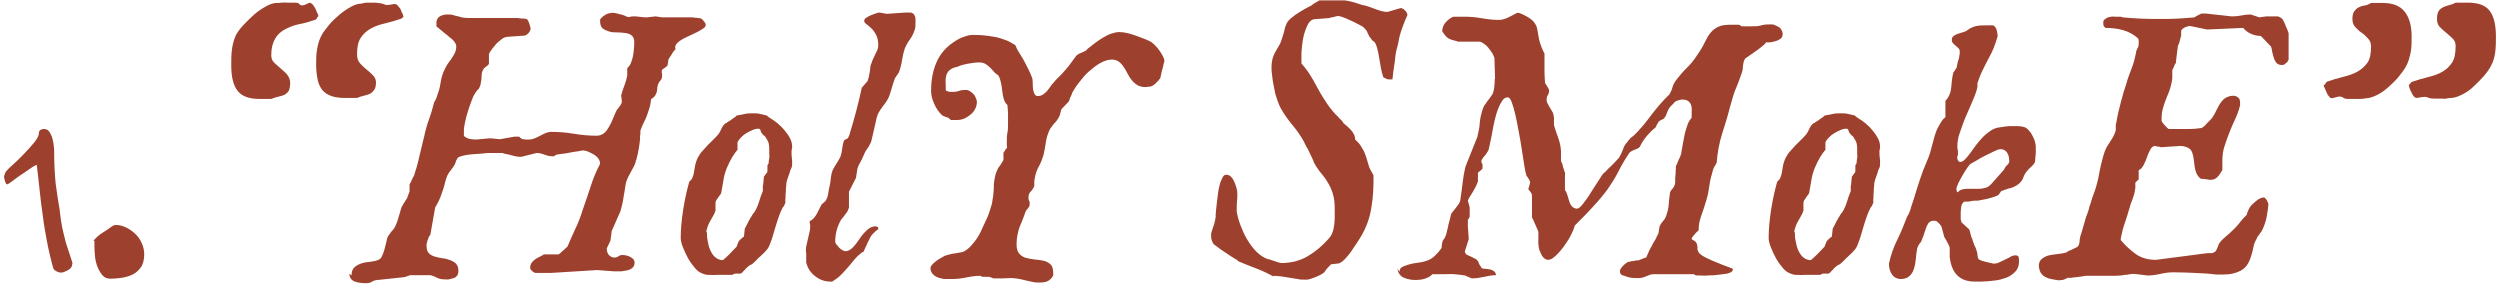
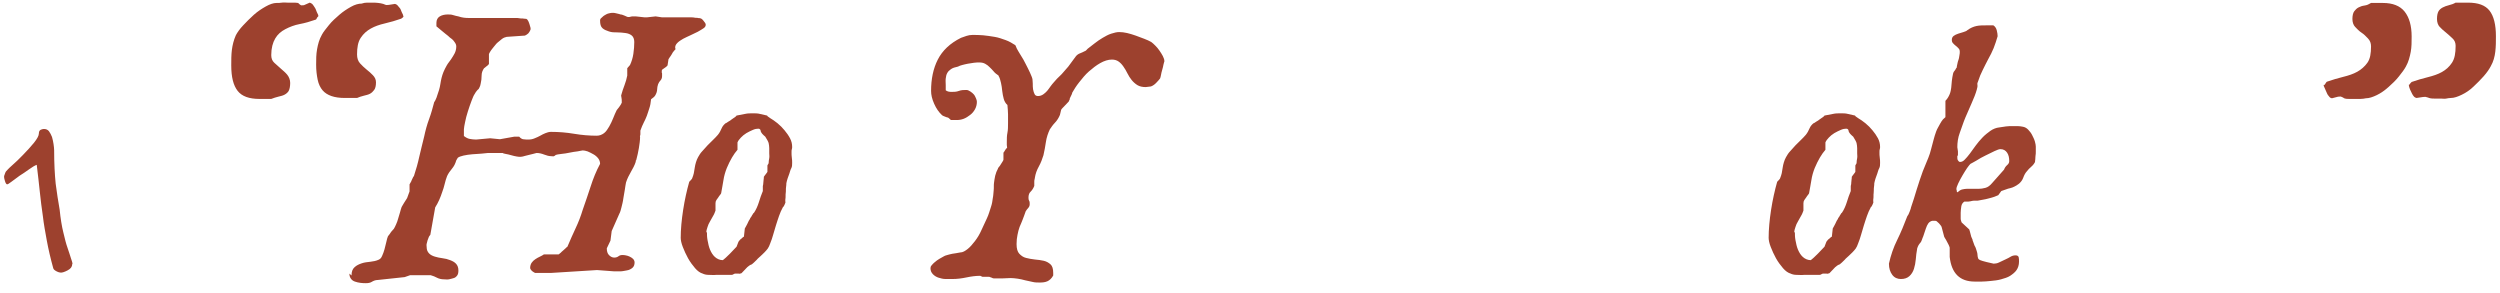
<svg xmlns="http://www.w3.org/2000/svg" fill="none" viewBox="0 0 307 36" height="36" width="307">
  <g clip-path="url(#clip0_3155_1086)">
    <path fill="#9D412E" d="M8.861 32.456C8.861 32.771 8.674 33.006 8.299 33.203C7.924 33.399 7.662 33.478 7.474 33.478C7.362 33.478 7.174 33.438 6.949 33.321C6.724 33.203 6.574 33.085 6.537 32.928C6.199 31.71 5.937 30.571 5.749 29.549C5.562 28.528 5.374 27.507 5.262 26.525C5.112 25.543 4.999 24.561 4.887 23.539C4.774 22.518 4.662 21.418 4.512 20.24C4.287 20.318 3.95 20.515 3.575 20.79C3.2 21.065 2.787 21.34 2.412 21.575C2.037 21.85 1.7 22.086 1.4 22.322C1.1 22.557 0.95 22.636 0.875 22.636C0.8 22.636 0.687 22.518 0.612 22.243C0.537 22.007 0.5 21.811 0.5 21.733C0.5 21.654 0.5 21.575 0.575 21.418C0.612 21.261 0.687 21.143 0.725 21.065C0.8 20.986 1.025 20.711 1.475 20.318C1.925 19.925 2.375 19.493 2.862 18.983C3.35 18.472 3.8 18.001 4.175 17.529C4.55 17.058 4.774 16.665 4.774 16.39C4.774 16.154 4.849 15.997 5.037 15.919C5.224 15.84 5.337 15.84 5.412 15.84C5.637 15.84 5.862 15.919 6.012 16.115C6.162 16.312 6.274 16.547 6.387 16.822C6.462 17.097 6.537 17.412 6.574 17.686C6.612 17.961 6.649 18.236 6.649 18.433C6.649 20.083 6.724 21.457 6.837 22.557C6.987 23.657 7.137 24.718 7.324 25.739C7.437 26.839 7.587 27.782 7.774 28.528C7.962 29.314 8.112 29.942 8.299 30.453C8.487 30.964 8.599 31.396 8.711 31.71C8.824 32.024 8.899 32.26 8.899 32.417L8.861 32.456Z" />
-     <path fill="#9D412E" d="M11.484 29.549C11.484 29.549 11.672 29.314 11.934 29.078C12.197 28.842 12.459 28.646 12.797 28.45C13.134 28.253 13.397 28.057 13.659 27.86C13.922 27.664 14.109 27.625 14.222 27.625C14.671 27.625 15.084 27.742 15.496 27.939C15.909 28.135 16.284 28.41 16.621 28.725C16.959 29.039 17.221 29.432 17.409 29.864C17.596 30.296 17.709 30.728 17.709 31.199C17.709 31.828 17.596 32.378 17.334 32.771C17.071 33.163 16.734 33.478 16.359 33.674C15.984 33.87 15.496 34.028 15.009 34.106C14.521 34.185 13.997 34.224 13.509 34.224C13.134 34.224 12.797 34.067 12.572 33.792C12.347 33.517 12.122 33.163 11.972 32.771C11.822 32.378 11.709 31.946 11.672 31.514C11.634 31.081 11.597 30.689 11.597 30.374V29.589L11.484 29.549Z" />
    <path fill="#9D412E" d="M39.085 2.013C39.085 2.013 38.935 2.131 38.897 2.249C38.86 2.367 38.785 2.406 38.785 2.406C38.11 2.642 37.435 2.838 36.797 2.956C36.16 3.074 35.56 3.309 35.035 3.584C34.51 3.859 34.098 4.213 33.798 4.723C33.498 5.234 33.31 5.902 33.31 6.766C33.31 7.159 33.423 7.473 33.685 7.709C33.948 7.945 34.21 8.18 34.473 8.416C34.735 8.652 35.035 8.887 35.26 9.162C35.485 9.437 35.635 9.791 35.635 10.184C35.635 10.616 35.56 10.969 35.448 11.166C35.335 11.362 35.148 11.519 34.923 11.637C34.698 11.755 34.473 11.794 34.173 11.873C33.873 11.951 33.61 12.03 33.31 12.148H31.848C30.611 12.148 29.711 11.834 29.186 11.166C28.661 10.498 28.398 9.477 28.398 8.023C28.398 7.395 28.398 6.727 28.473 6.138C28.548 5.548 28.698 4.92 28.961 4.331C29.148 3.977 29.448 3.545 29.861 3.113C30.273 2.681 30.686 2.249 31.173 1.817C31.66 1.385 32.148 1.07 32.635 0.795C33.123 0.52 33.573 0.363 33.948 0.363C34.173 0.363 34.398 0.363 34.623 0.324C34.848 0.285 35.073 0.324 35.298 0.324C35.485 0.324 35.71 0.324 35.935 0.324C36.16 0.324 36.385 0.324 36.61 0.363C36.76 0.52 36.872 0.599 36.947 0.638C37.022 0.677 37.135 0.638 37.322 0.638L38.035 0.324C38.035 0.324 38.26 0.402 38.372 0.52C38.485 0.638 38.56 0.795 38.672 0.952C38.785 1.11 38.822 1.306 38.897 1.463C38.972 1.62 39.047 1.777 39.085 1.856V2.013ZM49.583 1.974C49.583 1.974 49.508 2.131 49.433 2.17C49.358 2.209 49.321 2.249 49.283 2.288C48.608 2.524 47.934 2.72 47.259 2.877C46.584 3.034 46.021 3.231 45.534 3.506C45.046 3.781 44.634 4.134 44.297 4.645C43.959 5.156 43.846 5.823 43.846 6.688C43.846 7.12 43.959 7.512 44.221 7.787C44.484 8.062 44.709 8.298 45.009 8.534C45.309 8.769 45.571 9.005 45.796 9.241C46.021 9.477 46.171 9.752 46.171 10.105C46.171 10.537 46.096 10.851 45.946 11.048C45.796 11.244 45.646 11.401 45.421 11.519C45.196 11.637 44.971 11.676 44.671 11.755C44.371 11.834 44.109 11.912 43.846 12.03H42.347C41.709 12.03 41.147 11.951 40.697 11.794C40.247 11.637 39.872 11.401 39.61 11.087C39.347 10.773 39.122 10.341 39.01 9.791C38.897 9.241 38.822 8.652 38.822 7.945C38.822 7.316 38.822 6.688 38.935 6.059C39.047 5.431 39.197 4.841 39.535 4.252C39.722 3.899 40.022 3.545 40.397 3.074C40.772 2.602 41.222 2.209 41.672 1.817C42.122 1.424 42.609 1.11 43.097 0.835C43.584 0.56 44.034 0.442 44.409 0.442C44.634 0.363 44.859 0.324 45.084 0.324C45.309 0.324 45.534 0.324 45.759 0.324C46.209 0.324 46.659 0.363 47.071 0.481C47.221 0.56 47.296 0.56 47.371 0.599C47.446 0.638 47.596 0.599 47.746 0.599L48.496 0.481C48.496 0.481 48.683 0.52 48.796 0.638C48.908 0.756 48.983 0.874 49.096 0.992C49.208 1.11 49.246 1.306 49.321 1.463C49.396 1.62 49.471 1.777 49.508 1.856V2.013L49.583 1.974Z" />
    <path fill="#9D412E" d="M43.169 33.831C43.169 33.36 43.281 33.046 43.544 32.81C43.806 32.574 44.069 32.456 44.406 32.339C44.743 32.221 45.118 32.181 45.493 32.142C45.868 32.103 46.206 32.024 46.468 31.906C46.656 31.828 46.806 31.71 46.918 31.435C47.031 31.16 47.143 30.924 47.218 30.61C47.293 30.296 47.368 30.021 47.443 29.707C47.518 29.392 47.556 29.196 47.631 29.039C47.631 29.039 47.668 28.96 47.743 28.882C47.818 28.803 47.893 28.685 47.968 28.567C48.043 28.45 48.118 28.371 48.193 28.293C48.268 28.214 48.306 28.135 48.343 28.135C48.456 27.978 48.531 27.782 48.643 27.546C48.755 27.31 48.831 27.075 48.906 26.8C48.98 26.525 49.056 26.289 49.13 26.053C49.206 25.818 49.243 25.582 49.318 25.425C49.318 25.425 49.355 25.346 49.43 25.229C49.505 25.111 49.543 25.032 49.618 24.914C49.693 24.796 49.768 24.679 49.843 24.561C49.918 24.443 49.955 24.364 49.993 24.325L50.293 23.5V22.636C50.293 22.636 50.33 22.557 50.405 22.439C50.48 22.322 50.518 22.243 50.555 22.125C50.593 22.007 50.668 21.929 50.705 21.811C50.743 21.693 50.78 21.654 50.818 21.654C51.08 20.868 51.305 20.083 51.493 19.218C51.68 18.354 51.905 17.569 52.093 16.744C52.243 16.037 52.43 15.329 52.693 14.623C52.955 13.915 53.142 13.208 53.33 12.501C53.367 12.501 53.443 12.383 53.517 12.187C53.592 11.991 53.667 11.873 53.667 11.794C53.855 11.284 54.005 10.812 54.08 10.302C54.155 9.791 54.267 9.319 54.455 8.848C54.567 8.573 54.717 8.298 54.867 8.023C55.017 7.748 55.242 7.512 55.392 7.277C55.542 7.041 55.73 6.766 55.842 6.53C55.955 6.295 56.03 6.02 56.03 5.706C56.03 5.509 55.955 5.352 55.842 5.195C55.73 5.038 55.617 4.881 55.505 4.802C55.505 4.802 55.392 4.723 55.242 4.606C55.13 4.488 54.942 4.331 54.68 4.134C54.417 3.938 54.08 3.624 53.592 3.231V2.799C53.592 2.445 53.742 2.17 54.005 2.013C54.267 1.856 54.605 1.777 54.98 1.777C55.205 1.777 55.43 1.777 55.655 1.856C55.88 1.934 56.105 1.974 56.292 2.013C56.742 2.17 57.154 2.209 57.567 2.209H63.041C63.041 2.209 63.191 2.209 63.341 2.209C63.491 2.209 63.641 2.209 63.829 2.249C64.016 2.288 64.166 2.249 64.316 2.288C64.466 2.327 64.579 2.288 64.654 2.327C64.729 2.367 64.804 2.445 64.879 2.602C64.954 2.759 64.991 2.877 65.028 2.995C65.066 3.113 65.103 3.27 65.141 3.388C65.178 3.506 65.141 3.624 65.141 3.663C65.066 3.82 64.991 3.977 64.879 4.095C64.766 4.213 64.616 4.291 64.466 4.37L62.216 4.527C62.029 4.566 61.804 4.645 61.617 4.802C61.429 4.959 61.279 5.077 61.092 5.234C60.904 5.391 60.792 5.588 60.642 5.745C60.492 5.902 60.417 6.059 60.304 6.177C60.304 6.177 60.229 6.295 60.154 6.413C60.079 6.53 60.042 6.648 60.042 6.648C60.042 6.648 60.042 6.766 60.042 6.845C60.042 6.923 60.042 7.08 60.042 7.198C60.042 7.316 60.042 7.473 60.042 7.591C60.042 7.709 60.042 7.827 60.042 7.866C60.042 7.866 60.004 7.905 59.929 7.984C59.854 8.062 59.817 8.102 59.742 8.141C59.667 8.18 59.629 8.259 59.554 8.298C59.479 8.337 59.479 8.377 59.442 8.377C59.254 8.652 59.142 8.927 59.142 9.28C59.142 9.634 59.104 9.948 59.029 10.262C58.992 10.459 58.954 10.616 58.879 10.734C58.804 10.851 58.804 10.93 58.729 10.969C58.654 11.008 58.617 11.087 58.542 11.166C58.467 11.244 58.392 11.362 58.279 11.559C58.167 11.716 58.054 11.991 57.904 12.383C57.754 12.776 57.604 13.208 57.455 13.68C57.304 14.151 57.192 14.583 57.117 14.976C57.042 15.369 56.967 15.683 56.967 15.88V16.704C57.23 16.901 57.455 17.019 57.679 17.058C57.904 17.097 58.167 17.137 58.467 17.137L60.192 16.979L61.392 17.097L63.154 16.783H63.754C63.754 16.783 63.979 17.058 64.241 17.097C64.504 17.137 64.691 17.137 64.879 17.137C65.141 17.137 65.403 17.097 65.666 16.979C65.928 16.861 66.153 16.783 66.341 16.665C66.528 16.547 66.791 16.429 66.978 16.351C67.166 16.272 67.428 16.194 67.653 16.194C68.628 16.194 69.566 16.272 70.503 16.429C71.44 16.587 72.378 16.665 73.278 16.665C73.615 16.665 73.915 16.547 74.177 16.351C74.44 16.154 74.627 15.84 74.815 15.526C75.002 15.212 75.152 14.858 75.302 14.505C75.452 14.151 75.565 13.837 75.715 13.562C75.715 13.562 75.752 13.483 75.827 13.405C75.902 13.326 75.94 13.248 76.015 13.169C76.09 13.091 76.127 12.973 76.202 12.894C76.277 12.816 76.277 12.737 76.277 12.737C76.315 12.698 76.352 12.658 76.352 12.619C76.352 12.58 76.352 12.54 76.352 12.462C76.352 12.305 76.352 12.148 76.315 11.991C76.277 11.834 76.277 11.716 76.277 11.716C76.39 11.284 76.54 10.851 76.69 10.459C76.84 10.066 76.952 9.673 77.027 9.28V8.377L77.365 7.984C77.552 7.591 77.702 7.12 77.777 6.609C77.852 6.098 77.889 5.627 77.889 5.156C77.889 4.802 77.777 4.527 77.59 4.37C77.402 4.213 77.14 4.095 76.802 4.056C76.465 4.016 76.165 3.977 75.79 3.977C75.415 3.977 75.115 3.977 74.777 3.859C74.44 3.741 74.215 3.663 73.99 3.466C73.765 3.27 73.69 2.956 73.69 2.524C73.69 2.406 73.728 2.288 73.84 2.209C73.952 2.131 74.065 1.974 74.215 1.895C74.365 1.817 74.515 1.699 74.702 1.659C74.89 1.62 75.002 1.581 75.115 1.581H75.152C75.152 1.581 75.227 1.581 75.302 1.581C75.377 1.581 75.49 1.581 75.602 1.62C75.715 1.659 75.827 1.659 75.94 1.699C76.052 1.738 76.127 1.738 76.202 1.777C76.24 1.777 76.315 1.777 76.427 1.817C76.54 1.856 76.615 1.895 76.727 1.934C76.84 1.974 76.915 2.013 76.99 2.052C77.065 2.092 77.14 2.092 77.177 2.092C77.215 2.092 77.327 2.092 77.439 2.052C77.552 2.013 77.665 2.013 77.665 2.013H78.077L79.164 2.131H79.427L80.514 2.013L81.302 2.131H84.564C84.564 2.131 84.714 2.131 84.864 2.131C85.014 2.131 85.164 2.131 85.314 2.17C85.463 2.209 85.614 2.17 85.726 2.209C85.838 2.249 85.951 2.209 85.989 2.249C86.101 2.249 86.251 2.367 86.401 2.563C86.551 2.759 86.663 2.877 86.663 3.034C86.663 3.191 86.588 3.349 86.401 3.466C86.213 3.584 85.989 3.741 85.689 3.899C85.388 4.056 85.089 4.174 84.789 4.331C84.489 4.488 84.151 4.606 83.889 4.763C83.626 4.92 83.364 5.077 83.176 5.273C82.989 5.47 82.914 5.627 82.914 5.823V5.902C82.914 5.902 82.914 5.98 82.989 6.02C82.951 6.02 82.876 6.138 82.764 6.255C82.651 6.373 82.576 6.491 82.501 6.648C82.426 6.805 82.314 6.923 82.239 7.041C82.164 7.159 82.126 7.237 82.089 7.277L81.977 8.023C81.977 8.023 81.864 8.18 81.789 8.22L81.564 8.377C81.564 8.377 81.414 8.495 81.339 8.534C81.264 8.573 81.264 8.691 81.264 8.848C81.264 8.887 81.264 8.966 81.302 9.005C81.302 9.044 81.302 9.123 81.302 9.162C81.302 9.202 81.302 9.28 81.302 9.359C81.302 9.555 81.227 9.752 81.114 9.869C81.002 9.987 80.889 10.144 80.814 10.341C80.739 10.576 80.702 10.773 80.702 10.93C80.702 11.087 80.664 11.244 80.627 11.362C80.589 11.48 80.514 11.637 80.439 11.755C80.364 11.873 80.177 12.03 79.952 12.187C79.914 12.619 79.839 13.012 79.727 13.326C79.614 13.64 79.539 13.955 79.427 14.23C79.314 14.505 79.202 14.78 79.052 15.055C78.902 15.329 78.789 15.644 78.639 16.037C78.639 16.037 78.639 16.115 78.639 16.194C78.639 16.272 78.639 16.351 78.639 16.429C78.639 16.508 78.639 16.587 78.602 16.665C78.564 16.744 78.602 16.783 78.602 16.822C78.602 17.254 78.527 17.726 78.452 18.197C78.377 18.669 78.264 19.14 78.152 19.572C78.152 19.651 78.114 19.69 78.077 19.729C78.039 19.768 78.077 19.808 78.077 19.847C77.927 20.318 77.702 20.711 77.477 21.104C77.252 21.497 77.027 21.929 76.877 22.4C76.84 22.636 76.765 22.95 76.727 23.304C76.69 23.657 76.577 24.05 76.54 24.404C76.502 24.757 76.39 25.15 76.315 25.464C76.24 25.779 76.165 26.053 76.052 26.25L75.115 28.371L74.965 29.549L74.515 30.492C74.515 30.846 74.59 31.121 74.777 31.317C74.965 31.514 75.19 31.631 75.415 31.631C75.602 31.631 75.79 31.592 75.94 31.474C76.09 31.357 76.24 31.317 76.427 31.317C76.54 31.317 76.652 31.317 76.84 31.357C77.027 31.396 77.177 31.435 77.327 31.514C77.477 31.592 77.627 31.671 77.74 31.789C77.852 31.906 77.927 32.063 77.927 32.221C77.927 32.496 77.852 32.731 77.665 32.889C77.477 33.046 77.252 33.163 76.99 33.203C76.727 33.242 76.465 33.321 76.165 33.321C75.865 33.321 75.64 33.321 75.415 33.321L73.315 33.163L67.653 33.517H65.704C65.704 33.517 65.403 33.36 65.291 33.242C65.178 33.124 65.103 33.006 65.103 32.889C65.103 32.653 65.178 32.417 65.291 32.26C65.403 32.103 65.553 31.946 65.741 31.828C65.928 31.71 66.116 31.592 66.303 31.514C66.491 31.435 66.678 31.317 66.791 31.239H68.591C68.591 31.239 68.628 31.239 68.703 31.16C68.778 31.081 68.816 31.081 68.853 31.042C68.853 31.042 68.891 31.003 68.966 30.924C69.04 30.846 69.115 30.806 69.191 30.728C69.266 30.649 69.378 30.571 69.453 30.492C69.528 30.414 69.603 30.335 69.678 30.296C70.015 29.51 70.353 28.725 70.69 28.017C71.028 27.31 71.328 26.525 71.553 25.779C71.89 24.796 72.228 23.854 72.528 22.911C72.828 21.968 73.203 21.025 73.69 20.122C73.69 19.886 73.615 19.651 73.465 19.454C73.315 19.258 73.09 19.061 72.865 18.943C72.64 18.826 72.378 18.669 72.153 18.59C71.928 18.511 71.703 18.472 71.553 18.472C71.44 18.472 71.215 18.551 70.915 18.59C70.615 18.629 70.278 18.669 69.94 18.747C69.603 18.826 69.266 18.865 68.928 18.904C68.591 18.943 68.366 18.983 68.253 19.022C68.178 19.101 68.103 19.14 68.028 19.179C67.953 19.218 67.803 19.179 67.691 19.179C67.428 19.179 67.128 19.101 66.828 18.983C66.528 18.865 66.228 18.786 65.891 18.786C65.816 18.786 65.666 18.865 65.441 18.904C65.216 18.943 65.028 19.022 64.804 19.061C64.579 19.101 64.391 19.179 64.204 19.218C64.016 19.258 63.904 19.258 63.829 19.258C63.791 19.258 63.679 19.258 63.454 19.218C63.229 19.179 63.041 19.14 62.779 19.061C62.516 18.983 62.329 18.943 62.104 18.904C61.879 18.865 61.766 18.826 61.729 18.786H59.929C59.929 18.786 59.479 18.826 59.142 18.865C58.804 18.904 58.429 18.904 58.017 18.943C57.604 18.983 57.267 19.022 56.929 19.101C56.592 19.179 56.367 19.258 56.217 19.375L56.03 19.69C55.917 20.083 55.767 20.397 55.505 20.711C55.242 21.025 55.055 21.3 54.905 21.615C54.792 21.929 54.68 22.243 54.605 22.597C54.53 22.95 54.417 23.264 54.305 23.579C54.192 23.893 54.08 24.247 53.93 24.561C53.78 24.875 53.63 25.189 53.443 25.464L52.843 28.842C52.843 28.842 52.693 29 52.655 29.117C52.618 29.235 52.543 29.392 52.505 29.51C52.468 29.628 52.43 29.785 52.393 29.942C52.355 30.099 52.393 30.217 52.393 30.335C52.393 30.689 52.505 30.924 52.693 31.121C52.88 31.317 53.142 31.435 53.405 31.514C53.667 31.592 54.005 31.671 54.342 31.71C54.68 31.749 54.98 31.828 55.28 31.946C55.58 32.063 55.805 32.181 55.992 32.378C56.18 32.574 56.292 32.849 56.292 33.203C56.292 33.478 56.255 33.674 56.142 33.831C56.03 33.988 55.88 34.106 55.73 34.145C55.58 34.185 55.355 34.263 55.13 34.303C54.905 34.342 54.717 34.303 54.53 34.303C54.192 34.303 53.892 34.224 53.667 34.106C53.443 33.988 53.18 33.87 52.88 33.792H50.368L49.693 34.028L46.393 34.381C46.093 34.381 45.831 34.499 45.643 34.617C45.456 34.735 45.194 34.774 44.931 34.774C44.743 34.774 44.519 34.774 44.256 34.735C43.994 34.695 43.806 34.656 43.581 34.578C43.356 34.499 43.206 34.381 43.094 34.224C42.981 34.067 42.906 33.87 42.906 33.596L43.169 33.831Z" />
    <path fill="#9D412E" d="M83.59 29.275C83.59 28.175 83.702 26.996 83.89 25.779C84.077 24.561 84.34 23.382 84.64 22.322C84.677 22.282 84.752 22.204 84.865 22.086C84.977 21.968 85.015 21.89 85.015 21.85C85.09 21.654 85.165 21.457 85.202 21.261C85.24 21.065 85.277 20.829 85.315 20.593C85.352 20.358 85.39 20.161 85.465 19.925C85.54 19.69 85.615 19.493 85.727 19.297C85.877 19.022 86.027 18.786 86.252 18.551C86.477 18.315 86.665 18.079 86.889 17.844C87.114 17.608 87.339 17.412 87.564 17.176C87.789 16.94 87.977 16.783 88.164 16.547C88.352 16.312 88.502 16.037 88.614 15.762C88.727 15.487 88.914 15.29 89.102 15.133C89.177 15.133 89.252 15.055 89.439 14.937C89.627 14.819 89.702 14.78 89.702 14.78C89.702 14.78 89.777 14.701 89.852 14.662C89.927 14.623 90.002 14.544 90.076 14.505C90.151 14.465 90.227 14.387 90.302 14.348C90.376 14.308 90.414 14.23 90.451 14.19L91.464 13.994C91.801 13.915 92.139 13.915 92.476 13.915C92.776 13.915 93.039 13.915 93.339 13.994C93.639 14.072 93.901 14.112 94.201 14.19C94.201 14.23 94.276 14.308 94.351 14.348C94.426 14.387 94.501 14.465 94.576 14.505C94.838 14.662 95.138 14.858 95.476 15.133C95.813 15.408 96.076 15.683 96.338 15.997C96.601 16.312 96.826 16.626 97.013 16.979C97.201 17.333 97.276 17.686 97.276 18.04C97.276 18.119 97.276 18.236 97.238 18.315C97.201 18.393 97.201 18.551 97.201 18.708C97.201 18.904 97.201 19.14 97.238 19.376C97.276 19.611 97.276 19.808 97.276 20.004C97.276 20.24 97.276 20.476 97.163 20.672C97.051 20.868 97.013 21.104 96.938 21.3C96.863 21.497 96.788 21.693 96.713 21.929C96.638 22.165 96.601 22.322 96.563 22.518C96.563 22.597 96.563 22.754 96.526 22.989C96.488 23.225 96.526 23.461 96.488 23.697C96.451 23.932 96.488 24.207 96.451 24.404C96.413 24.6 96.451 24.796 96.451 24.875C96.451 24.875 96.413 24.993 96.338 25.15C96.263 25.307 96.226 25.386 96.151 25.425C95.963 25.779 95.776 26.171 95.663 26.525C95.551 26.878 95.401 27.271 95.288 27.664L94.951 28.803C94.838 29.196 94.726 29.549 94.576 29.903C94.501 30.139 94.388 30.374 94.276 30.532C94.163 30.689 94.014 30.846 93.864 31.003C93.714 31.16 93.564 31.278 93.414 31.435C93.264 31.592 93.076 31.71 92.926 31.906C92.739 32.103 92.589 32.221 92.514 32.299C92.439 32.378 92.364 32.417 92.326 32.456C92.289 32.496 92.214 32.496 92.139 32.535C92.064 32.574 91.951 32.653 91.764 32.81L91.051 33.556C91.051 33.556 90.976 33.556 90.901 33.596C90.826 33.635 90.751 33.596 90.677 33.596C90.602 33.596 90.526 33.596 90.451 33.596C90.376 33.596 90.339 33.596 90.302 33.596C90.302 33.596 90.189 33.596 90.076 33.674C89.964 33.753 89.889 33.753 89.852 33.753H87.977C87.639 33.792 87.302 33.753 87.002 33.753C86.702 33.753 86.439 33.674 86.29 33.596C85.99 33.517 85.652 33.281 85.352 32.928C85.052 32.574 84.752 32.181 84.49 31.71C84.227 31.239 84.04 30.806 83.852 30.335C83.665 29.864 83.59 29.471 83.59 29.157V29.275ZM86.814 28.528C86.814 28.803 86.814 29.117 86.889 29.51C86.964 29.903 87.039 30.296 87.189 30.649C87.339 31.003 87.527 31.317 87.789 31.553C88.052 31.789 88.389 31.946 88.764 31.946C88.839 31.867 88.989 31.789 89.139 31.631C89.289 31.474 89.477 31.317 89.664 31.121C89.852 30.924 90.002 30.767 90.151 30.61C90.302 30.453 90.414 30.335 90.451 30.296L90.677 29.707C90.677 29.707 90.714 29.628 90.789 29.549C90.864 29.471 90.901 29.392 90.976 29.353C91.051 29.314 91.126 29.235 91.201 29.157C91.276 29.078 91.314 29.078 91.351 29.078L91.464 28.057L91.576 27.86C91.576 27.86 91.689 27.625 91.764 27.507C91.839 27.389 91.876 27.232 91.951 27.114C92.026 26.996 92.064 26.918 92.101 26.878C92.101 26.878 92.101 26.8 92.176 26.721C92.251 26.643 92.289 26.564 92.326 26.486C92.364 26.407 92.439 26.328 92.476 26.25C92.514 26.171 92.551 26.132 92.589 26.132C92.851 25.739 93.039 25.307 93.189 24.836C93.339 24.364 93.489 23.893 93.676 23.461C93.676 23.461 93.676 23.343 93.676 23.225C93.676 23.107 93.676 22.989 93.676 22.911C93.676 22.872 93.676 22.793 93.714 22.675C93.751 22.557 93.714 22.439 93.751 22.282C93.789 22.125 93.751 22.047 93.789 21.929C93.826 21.811 93.789 21.772 93.789 21.733C93.789 21.733 93.826 21.693 93.864 21.615C93.901 21.536 93.976 21.497 94.014 21.418C94.051 21.34 94.126 21.3 94.163 21.222C94.201 21.143 94.239 21.104 94.239 21.104V21.025C94.239 21.025 94.239 20.947 94.239 20.907C94.239 20.907 94.239 20.829 94.239 20.75C94.239 20.672 94.239 20.593 94.239 20.397C94.239 20.318 94.239 20.279 94.276 20.24C94.314 20.201 94.351 20.122 94.388 20.043C94.388 19.847 94.426 19.611 94.463 19.415C94.501 19.218 94.463 19.022 94.463 18.826C94.463 18.629 94.463 18.433 94.463 18.197C94.463 17.961 94.426 17.765 94.388 17.569C94.351 17.412 94.201 17.137 93.976 16.783C93.826 16.665 93.714 16.547 93.601 16.429C93.489 16.312 93.451 16.194 93.414 16.115C93.414 15.919 93.301 15.801 93.114 15.801C92.926 15.801 92.701 15.84 92.439 15.958C92.176 16.076 91.914 16.194 91.651 16.351C91.389 16.508 91.164 16.704 90.976 16.901C90.789 17.097 90.639 17.294 90.564 17.49C90.564 17.49 90.564 17.569 90.564 17.647C90.564 17.726 90.564 17.804 90.564 17.922C90.564 18.04 90.564 18.119 90.564 18.197C90.564 18.276 90.564 18.354 90.564 18.393C90.114 18.904 89.664 19.651 89.252 20.633C89.064 21.104 88.914 21.615 88.839 22.125C88.764 22.636 88.652 23.147 88.577 23.618C88.577 23.736 88.502 23.854 88.427 23.932C88.352 24.011 88.277 24.129 88.202 24.247C88.127 24.364 88.052 24.443 87.977 24.561C87.902 24.679 87.864 24.796 87.864 24.954V25.857C87.789 26.053 87.714 26.289 87.564 26.525C87.414 26.761 87.339 26.957 87.189 27.193C87.039 27.428 86.964 27.625 86.889 27.86C86.814 28.096 86.74 28.293 86.74 28.528H86.814Z" />
-     <path fill="#9D412E" d="M98.965 30.924C98.965 30.649 98.965 30.374 99.04 30.099C99.115 29.825 99.152 29.549 99.227 29.274C99.302 29 99.34 28.725 99.415 28.45C99.49 28.175 99.49 27.939 99.49 27.664L99.415 27.232C99.415 27.232 99.415 27.153 99.49 27.114C99.565 27.075 99.565 27.075 99.602 27.075C99.94 26.839 100.165 26.525 100.352 26.171C100.54 25.818 100.69 25.464 100.915 25.071H100.952C100.952 25.071 101.027 24.954 101.065 24.954C101.065 24.954 101.14 24.875 101.252 24.796C101.365 24.718 101.402 24.639 101.402 24.639C101.552 24.364 101.665 24.089 101.702 23.775C101.74 23.461 101.814 23.107 101.889 22.793C101.964 22.479 102.002 22.125 102.039 21.772C102.077 21.418 102.152 21.143 102.264 20.868C102.414 20.554 102.602 20.279 102.752 20.043C102.902 19.808 103.052 19.533 103.202 19.258C103.314 18.944 103.389 18.59 103.427 18.236C103.464 17.883 103.539 17.529 103.652 17.254C103.652 17.254 103.727 17.176 103.877 17.097C104.027 17.019 104.139 16.979 104.139 16.94C104.139 16.94 104.177 16.822 104.252 16.704C104.327 16.587 104.364 16.429 104.364 16.351C104.927 14.544 105.414 12.698 105.827 10.773L106.539 9.948C106.539 9.948 106.651 9.634 106.689 9.437C106.726 9.241 106.764 9.044 106.801 8.848C106.839 8.652 106.876 8.455 106.876 8.259C106.876 8.062 106.951 7.905 107.026 7.748C107.064 7.591 107.139 7.395 107.214 7.237C107.289 7.08 107.401 6.884 107.476 6.688C107.551 6.491 107.664 6.295 107.739 6.138C107.814 5.98 107.851 5.784 107.851 5.588C107.851 5.077 107.776 4.645 107.589 4.291C107.401 3.938 107.214 3.663 106.989 3.466C106.764 3.27 106.576 3.074 106.389 2.956C106.201 2.838 106.126 2.681 106.126 2.563C106.126 2.406 106.201 2.288 106.389 2.17C106.576 2.052 106.764 1.934 106.989 1.856C107.214 1.777 107.439 1.699 107.626 1.62C107.814 1.542 107.964 1.542 108.001 1.542L108.901 1.699L111.151 1.542C111.376 1.542 111.563 1.542 111.751 1.542C111.938 1.542 112.013 1.581 112.126 1.659C112.238 1.738 112.276 1.856 112.351 1.974C112.426 2.092 112.426 2.367 112.426 2.642C112.426 3.074 112.426 3.427 112.313 3.702C112.201 3.977 112.126 4.213 112.013 4.409C111.901 4.606 111.751 4.841 111.601 5.038C111.451 5.234 111.301 5.548 111.113 5.941C110.963 6.373 110.851 6.845 110.776 7.355C110.701 7.866 110.588 8.337 110.401 8.848C110.326 9.005 110.213 9.162 110.063 9.359C109.913 9.555 109.839 9.712 109.839 9.791C109.839 9.791 109.801 9.909 109.726 10.105C109.651 10.302 109.614 10.459 109.539 10.694C109.464 10.93 109.426 11.126 109.351 11.323C109.276 11.519 109.276 11.637 109.239 11.676C109.164 11.912 109.051 12.148 108.901 12.383C108.751 12.619 108.601 12.816 108.414 13.051C108.226 13.287 108.114 13.483 107.964 13.719C107.814 13.955 107.739 14.19 107.664 14.426C107.551 14.897 107.439 15.408 107.326 15.919C107.214 16.429 107.101 16.901 106.989 17.372C106.914 17.529 106.839 17.686 106.764 17.844C106.689 18.001 106.576 18.158 106.464 18.315C106.351 18.472 106.276 18.59 106.201 18.747C106.126 18.904 106.051 19.061 105.976 19.258C105.901 19.415 105.789 19.69 105.602 20.004C105.414 20.318 105.302 20.633 105.264 20.868L105.114 21.85L104.252 23.539C104.252 23.539 104.252 23.618 104.252 23.697C104.252 23.775 104.252 23.854 104.252 23.932C104.252 24.011 104.252 24.089 104.252 24.168C104.252 24.247 104.252 24.286 104.252 24.286V25.464C104.252 25.464 104.177 25.739 104.102 25.896C104.027 26.053 103.914 26.171 103.802 26.328C103.689 26.485 103.577 26.603 103.502 26.721C103.427 26.839 103.314 26.918 103.277 26.996C103.052 27.389 102.864 27.821 102.752 28.253C102.639 28.685 102.564 29.157 102.564 29.589C102.564 29.746 102.602 29.903 102.714 30.021C102.827 30.139 102.939 30.296 103.052 30.414C103.164 30.532 103.314 30.649 103.464 30.728C103.614 30.806 103.727 30.846 103.802 30.846C104.139 30.846 104.439 30.689 104.739 30.374C105.039 30.06 105.302 29.707 105.564 29.314C105.827 28.921 106.126 28.567 106.464 28.253C106.801 27.939 107.176 27.782 107.589 27.782L107.851 27.939V28.135C107.589 28.332 107.364 28.528 107.176 28.725C106.989 28.921 106.876 29.117 106.764 29.353C106.651 29.589 106.539 29.825 106.426 30.06C106.314 30.296 106.201 30.571 106.089 30.806C106.089 30.806 106.089 30.885 106.014 30.924C105.939 30.964 105.939 30.964 105.901 30.964C105.527 31.239 105.227 31.514 104.964 31.828C104.702 32.142 104.439 32.456 104.177 32.771C103.914 33.085 103.614 33.399 103.314 33.713C103.014 34.028 102.639 34.303 102.189 34.578H101.927C101.252 34.578 100.652 34.342 100.09 33.91C99.527 33.478 99.19 32.928 99.002 32.26V31.003L98.965 30.924Z" />
    <path fill="#9D412E" d="M120.373 33.87C119.811 33.87 119.249 33.949 118.686 34.067C118.124 34.185 117.561 34.263 116.961 34.263C116.736 34.263 116.474 34.263 116.136 34.263C115.799 34.263 115.537 34.185 115.274 34.106C115.012 34.028 114.749 33.87 114.562 33.674C114.374 33.478 114.262 33.242 114.262 32.928C114.262 32.81 114.299 32.692 114.412 32.574C114.524 32.456 114.599 32.339 114.712 32.26C114.824 32.181 114.937 32.063 115.049 31.985C115.162 31.906 115.274 31.828 115.349 31.789C115.537 31.671 115.724 31.592 115.837 31.514C115.949 31.435 116.136 31.357 116.324 31.317C116.511 31.278 116.699 31.199 116.961 31.16C117.224 31.121 117.524 31.081 117.899 31.003C118.236 31.003 118.536 30.806 118.836 30.571C119.136 30.335 119.436 29.982 119.736 29.589C120.036 29.196 120.298 28.764 120.523 28.253C120.748 27.742 120.973 27.271 121.198 26.8C121.423 26.328 121.536 25.857 121.686 25.425C121.836 24.993 121.873 24.639 121.911 24.364C121.986 24.011 121.986 23.697 122.023 23.382C122.061 23.068 122.023 22.754 122.061 22.479C122.098 22.204 122.136 21.89 122.211 21.575C122.286 21.261 122.398 20.986 122.548 20.711C122.548 20.711 122.548 20.633 122.661 20.515C122.773 20.397 122.811 20.318 122.886 20.201C122.961 20.083 123.036 19.965 123.111 19.847C123.186 19.729 123.223 19.651 123.223 19.611V18.747C123.223 18.747 123.336 18.629 123.411 18.472C123.486 18.315 123.598 18.197 123.673 18.158C123.673 18.001 123.636 17.883 123.636 17.804V17.451C123.636 17.058 123.636 16.665 123.711 16.312C123.786 15.958 123.786 15.526 123.786 15.133C123.786 14.74 123.786 14.348 123.786 14.033C123.786 13.719 123.748 13.326 123.711 12.894C123.486 12.698 123.336 12.423 123.261 12.148C123.186 11.873 123.111 11.519 123.073 11.166C123.036 10.812 122.998 10.498 122.923 10.184C122.848 9.869 122.773 9.555 122.623 9.319C122.623 9.319 122.623 9.319 122.623 9.28C122.398 9.123 122.173 8.966 122.023 8.769C121.873 8.573 121.686 8.416 121.536 8.259C121.386 8.102 121.198 7.945 120.973 7.827C120.748 7.709 120.523 7.67 120.261 7.67C120.074 7.67 119.849 7.67 119.586 7.709C119.324 7.748 119.099 7.787 118.836 7.827C118.574 7.866 118.349 7.945 118.161 7.984C117.974 8.023 117.786 8.102 117.636 8.18C117.261 8.259 116.999 8.337 116.774 8.495C116.549 8.652 116.436 8.769 116.324 8.966C116.211 9.162 116.174 9.359 116.136 9.634C116.099 9.909 116.136 10.144 116.136 10.459V11.087C116.324 11.244 116.586 11.284 116.849 11.284C117.111 11.284 117.449 11.284 117.749 11.166C118.049 11.048 118.386 11.048 118.686 11.048C118.836 11.048 118.986 11.126 119.174 11.244C119.361 11.362 119.474 11.48 119.586 11.598C119.699 11.716 119.774 11.912 119.849 12.069C119.924 12.226 119.961 12.383 119.961 12.501C119.961 12.816 119.886 13.13 119.736 13.405C119.586 13.68 119.399 13.915 119.136 14.112C118.874 14.308 118.649 14.465 118.349 14.583C118.049 14.701 117.749 14.74 117.486 14.74H116.774C116.774 14.74 116.586 14.583 116.511 14.505C116.436 14.426 116.324 14.426 116.211 14.387C116.099 14.348 116.024 14.308 115.912 14.269C115.799 14.23 115.724 14.19 115.649 14.112C115.274 13.758 114.974 13.326 114.712 12.737C114.449 12.148 114.337 11.637 114.337 11.166C114.337 9.712 114.599 8.416 115.162 7.316C115.724 6.216 116.661 5.313 118.011 4.645C118.199 4.566 118.424 4.488 118.686 4.409C118.949 4.331 119.136 4.291 119.399 4.291C119.811 4.291 120.261 4.291 120.711 4.331C121.161 4.37 121.648 4.449 122.136 4.527C122.623 4.606 123.036 4.763 123.486 4.92C123.936 5.077 124.31 5.313 124.685 5.548L124.873 5.98C124.985 6.177 125.135 6.452 125.36 6.805C125.585 7.159 125.773 7.473 125.96 7.866C126.148 8.259 126.335 8.573 126.485 8.927C126.635 9.28 126.748 9.516 126.785 9.712C126.785 9.869 126.823 10.027 126.823 10.262C126.823 10.498 126.823 10.734 126.86 10.969C126.898 11.205 126.973 11.401 127.048 11.559C127.123 11.716 127.273 11.794 127.46 11.794C127.723 11.794 127.91 11.716 128.098 11.598C128.285 11.48 128.435 11.323 128.585 11.166C128.735 11.008 128.847 10.812 128.997 10.616C129.147 10.419 129.26 10.262 129.41 10.105C129.672 9.791 129.935 9.516 130.197 9.28C130.46 9.044 130.647 8.769 130.872 8.534C131.097 8.298 131.285 8.062 131.472 7.787C131.66 7.512 131.885 7.237 132.11 6.923C132.26 6.727 132.447 6.609 132.672 6.53C132.897 6.452 133.084 6.334 133.347 6.216C133.347 6.216 133.422 6.138 133.459 6.098C133.497 6.059 133.534 6.02 133.572 5.98C133.834 5.784 134.134 5.548 134.434 5.313C134.734 5.077 135.072 4.841 135.409 4.645C135.747 4.449 136.084 4.252 136.459 4.134C136.834 4.016 137.134 3.938 137.434 3.938C137.734 3.938 138.071 3.977 138.409 4.056C138.746 4.134 139.121 4.252 139.459 4.37C139.796 4.488 140.171 4.645 140.509 4.763C140.846 4.881 141.146 5.038 141.371 5.156C141.521 5.273 141.671 5.391 141.858 5.588C142.046 5.784 142.233 5.98 142.383 6.216C142.533 6.452 142.683 6.648 142.796 6.884C142.908 7.12 142.983 7.316 142.983 7.473V7.552C142.983 7.552 142.908 7.748 142.871 7.945C142.833 8.141 142.796 8.337 142.721 8.573C142.646 8.809 142.608 9.005 142.571 9.202C142.533 9.398 142.496 9.555 142.458 9.634C142.346 9.791 142.158 9.987 141.971 10.184C141.783 10.38 141.558 10.537 141.333 10.616L140.696 10.694C140.284 10.694 139.946 10.616 139.684 10.459C139.421 10.302 139.159 10.066 138.971 9.83C138.784 9.594 138.596 9.319 138.446 9.005C138.296 8.691 138.146 8.455 137.959 8.18C137.771 7.905 137.584 7.709 137.359 7.552C137.134 7.395 136.871 7.316 136.534 7.316C136.084 7.316 135.597 7.473 135.109 7.748C134.622 8.023 134.172 8.377 133.722 8.769C133.272 9.162 132.897 9.634 132.522 10.105C132.147 10.576 131.885 11.008 131.66 11.401C131.66 11.401 131.66 11.48 131.622 11.559C131.585 11.637 131.547 11.716 131.51 11.794C131.472 11.873 131.435 11.951 131.397 12.03C131.36 12.108 131.36 12.148 131.36 12.187C131.36 12.266 131.322 12.305 131.285 12.344C131.247 12.383 131.285 12.423 131.247 12.462L131.06 12.658L130.76 12.973L130.46 13.287C130.46 13.287 130.31 13.444 130.31 13.483C130.31 13.523 130.272 13.64 130.235 13.797C130.197 13.955 130.16 14.072 130.16 14.112C130.01 14.465 129.822 14.78 129.56 15.055C129.297 15.329 129.11 15.604 128.922 15.88C128.697 16.351 128.51 16.901 128.435 17.451C128.36 18.001 128.248 18.551 128.135 19.061C127.985 19.533 127.835 19.965 127.573 20.436C127.31 20.907 127.16 21.34 127.085 21.811C127.085 21.811 127.085 21.89 127.048 22.007C127.01 22.125 127.01 22.243 127.01 22.361C127.01 22.479 127.01 22.597 127.01 22.675C127.01 22.754 127.01 22.832 127.01 22.832C126.935 23.029 126.86 23.147 126.785 23.264C126.71 23.382 126.635 23.461 126.56 23.539C126.485 23.618 126.41 23.697 126.373 23.814C126.335 23.932 126.298 24.05 126.298 24.207C126.298 24.364 126.298 24.521 126.373 24.639C126.448 24.757 126.448 24.914 126.448 25.071C126.448 25.268 126.373 25.425 126.26 25.543C126.148 25.661 126.035 25.818 125.96 25.936C125.848 26.289 125.698 26.643 125.585 26.957C125.473 27.271 125.323 27.585 125.21 27.86C125.098 28.135 125.023 28.489 124.948 28.842C124.873 29.196 124.835 29.549 124.835 29.982C124.835 30.532 124.948 30.924 125.173 31.16C125.398 31.396 125.66 31.592 125.998 31.671C126.335 31.749 126.673 31.828 127.085 31.867C127.498 31.906 127.835 31.946 128.173 32.024C128.51 32.103 128.772 32.26 128.997 32.456C129.222 32.653 129.335 33.006 129.335 33.517V33.831C129.147 34.185 128.885 34.42 128.622 34.538C128.36 34.656 128.06 34.695 127.685 34.695C127.385 34.695 127.085 34.695 126.785 34.617C126.485 34.538 126.185 34.499 125.885 34.42C125.585 34.342 125.285 34.263 124.985 34.224C124.685 34.185 124.385 34.145 124.123 34.145C123.786 34.145 123.448 34.185 123.148 34.185C122.848 34.185 122.511 34.185 122.173 34.185C122.173 34.185 122.098 34.185 122.023 34.185C121.948 34.185 121.873 34.145 121.798 34.106C121.723 34.067 121.648 34.067 121.573 34.028C121.498 33.988 121.461 33.988 121.423 33.988H120.636L120.373 33.87Z" />
-     <path fill="#9D412E" d="M156.443 33.988C155.73 33.596 155.018 33.242 154.268 32.967C153.518 32.692 152.768 32.378 152.018 32.063C152.018 31.985 151.943 31.946 151.906 31.906C151.868 31.867 151.831 31.867 151.793 31.867C151.681 31.789 151.493 31.671 151.231 31.514C150.968 31.357 150.706 31.16 150.406 30.964C150.106 30.767 149.844 30.61 149.619 30.414C149.394 30.217 149.206 30.139 149.131 30.06C148.981 29.942 148.906 29.785 148.831 29.589C148.756 29.392 148.719 29.196 148.719 28.96C148.719 28.803 148.719 28.646 148.794 28.45C148.869 28.253 148.906 28.057 148.981 27.86C149.056 27.664 149.131 27.468 149.169 27.232C149.206 26.996 149.281 26.839 149.281 26.643C149.281 26.485 149.281 26.25 149.319 25.936C149.356 25.621 149.394 25.268 149.431 24.875C149.469 24.482 149.544 24.089 149.581 23.697C149.619 23.304 149.731 22.911 149.806 22.597C149.881 22.282 150.031 22.007 150.144 21.772C150.256 21.536 150.406 21.457 150.594 21.457C150.818 21.457 151.006 21.536 151.193 21.732C151.381 21.929 151.493 22.125 151.606 22.4C151.718 22.675 151.793 22.911 151.868 23.186C151.943 23.461 151.943 23.657 151.943 23.814C151.943 24.129 151.943 24.443 151.906 24.718C151.868 24.993 151.868 25.425 151.868 25.975C151.943 26.446 152.093 27.035 152.318 27.625C152.543 28.214 152.806 28.842 153.143 29.392C153.481 29.942 153.856 30.492 154.306 30.924C154.756 31.357 155.205 31.671 155.73 31.828C155.805 31.828 155.88 31.828 156.03 31.906C156.18 31.985 156.33 31.985 156.518 32.063C156.705 32.142 156.855 32.181 157.005 32.221C157.155 32.26 157.268 32.299 157.343 32.299C158.543 32.299 159.63 32.024 160.567 31.474C161.505 30.924 162.367 30.217 163.154 29.314C163.342 29.117 163.492 28.882 163.604 28.607C163.717 28.332 163.792 28.017 163.829 27.703C163.867 27.389 163.904 27.035 163.904 26.682C163.904 26.328 163.904 25.975 163.904 25.582C163.904 24.875 163.829 24.325 163.679 23.814C163.529 23.304 163.342 22.911 163.117 22.518C162.892 22.125 162.63 21.732 162.292 21.34C161.955 20.947 161.655 20.515 161.355 19.965C161.355 19.886 161.28 19.768 161.167 19.493C161.055 19.218 160.905 18.983 160.792 18.708C160.68 18.433 160.53 18.158 160.38 17.922C160.23 17.686 160.192 17.529 160.155 17.451C159.742 16.704 159.255 15.997 158.693 15.329C158.13 14.662 157.643 13.955 157.23 13.208C157.08 12.933 156.968 12.58 156.818 12.187C156.668 11.794 156.555 11.362 156.48 10.891C156.405 10.419 156.293 10.027 156.255 9.594C156.218 9.162 156.143 8.809 156.143 8.534C156.143 8.18 156.143 7.905 156.18 7.67C156.218 7.434 156.255 7.198 156.33 7.002C156.405 6.805 156.48 6.609 156.593 6.413C156.705 6.216 156.818 5.98 157.005 5.706C157.155 5.47 157.268 5.234 157.343 4.998C157.418 4.763 157.493 4.527 157.568 4.291C157.643 4.056 157.718 3.82 157.755 3.584C157.793 3.349 157.905 3.113 158.018 2.838C158.13 2.642 158.318 2.406 158.618 2.17C158.917 1.934 159.217 1.699 159.555 1.502C159.892 1.306 160.192 1.11 160.492 0.952C160.792 0.795 160.98 0.717 161.092 0.638C161.092 0.638 161.167 0.56 161.28 0.481C161.392 0.402 161.467 0.363 161.617 0.285C161.767 0.206 161.842 0.167 161.955 0.088C162.067 0.01 162.142 -0.03 162.18 -0.069C162.405 -0.069 162.63 -0.108 162.855 -0.108C163.079 -0.108 163.304 -0.108 163.529 -0.108C164.092 -0.108 164.729 -0.03 165.404 0.088C166.079 0.206 166.679 0.402 167.241 0.599C167.504 0.638 167.766 0.717 168.029 0.795C168.291 0.874 168.516 0.992 168.779 1.07C169.041 1.149 169.266 1.267 169.566 1.345C169.866 1.424 170.091 1.463 170.391 1.463L172.003 0.992C172.191 0.992 172.378 1.11 172.566 1.306C172.753 1.502 172.828 1.699 172.828 1.856C172.603 2.327 172.378 2.917 172.153 3.545C171.928 4.174 171.778 4.763 171.703 5.313C171.628 5.588 171.553 5.902 171.478 6.177C171.403 6.452 171.366 6.766 171.328 7.12C171.291 7.473 171.253 7.866 171.179 8.259C171.104 8.652 171.066 9.162 170.991 9.752C170.879 9.752 170.804 9.752 170.729 9.752C170.654 9.752 170.579 9.752 170.504 9.752C170.429 9.752 170.354 9.712 170.241 9.673C170.129 9.634 170.016 9.555 169.866 9.477C169.754 9.123 169.641 8.73 169.566 8.298C169.491 7.866 169.416 7.395 169.341 6.963C169.266 6.53 169.191 6.138 169.079 5.784C168.966 5.431 168.854 5.195 168.704 5.077C168.666 5.077 168.629 5.077 168.554 4.998C168.479 4.92 168.441 4.881 168.404 4.802C168.366 4.723 168.291 4.645 168.254 4.606C168.216 4.566 168.179 4.488 168.141 4.488C168.141 4.488 168.141 4.409 168.066 4.291C167.991 4.174 167.954 4.095 167.916 3.977C167.879 3.859 167.804 3.741 167.729 3.663C167.654 3.584 167.616 3.506 167.579 3.506C167.504 3.388 167.316 3.231 166.979 3.074C166.642 2.917 166.342 2.72 165.967 2.563C165.592 2.406 165.292 2.249 164.954 2.131C164.617 2.013 164.467 1.974 164.429 1.974C164.429 1.974 164.317 1.974 164.242 1.974C164.167 1.974 164.017 2.013 163.904 2.052C163.792 2.092 163.642 2.131 163.529 2.131C163.417 2.131 163.342 2.17 163.304 2.209L161.317 2.367C161.017 2.445 160.755 2.681 160.567 3.074C160.38 3.466 160.23 3.859 160.117 4.291C160.005 4.723 159.93 5.195 159.892 5.627C159.855 6.059 159.817 6.413 159.817 6.609V7.159C159.817 7.159 159.817 7.395 159.817 7.512C159.817 7.63 159.817 7.709 159.817 7.787C160.192 8.22 160.53 8.652 160.83 9.123C161.13 9.594 161.43 10.105 161.692 10.616C161.955 11.126 162.255 11.637 162.555 12.108C162.855 12.58 163.192 13.091 163.529 13.483C163.567 13.562 163.679 13.64 163.792 13.797C163.904 13.955 164.092 14.112 164.242 14.269C164.392 14.426 164.542 14.623 164.692 14.74C164.842 14.858 164.917 14.976 164.917 15.055C165.029 15.172 165.179 15.29 165.367 15.447C165.554 15.604 165.704 15.762 165.854 15.919C166.004 16.076 166.154 16.272 166.267 16.508C166.379 16.744 166.417 16.94 166.417 17.137C166.717 17.412 166.979 17.686 167.129 17.961C167.279 18.236 167.466 18.472 167.579 18.786C167.691 19.101 167.804 19.336 167.879 19.651C167.954 19.965 168.066 20.279 168.179 20.633L168.666 21.536C168.666 22.165 168.666 22.832 168.629 23.5C168.591 24.168 168.516 24.836 168.404 25.503C168.291 26.171 168.141 26.8 167.916 27.389C167.691 27.978 167.429 28.567 167.054 29.157C166.904 29.392 166.754 29.667 166.529 29.982C166.304 30.296 166.117 30.61 165.892 30.924C165.667 31.239 165.442 31.514 165.179 31.789C164.917 32.063 164.692 32.221 164.467 32.339L163.454 32.456C163.454 32.456 163.379 32.535 163.304 32.614L163.042 32.888C163.042 32.888 162.855 33.085 162.78 33.203C162.705 33.321 162.667 33.36 162.667 33.399C162.555 33.517 162.405 33.596 162.217 33.713C162.03 33.831 161.805 33.91 161.542 34.028C161.28 34.145 161.092 34.185 160.867 34.263C160.642 34.342 160.455 34.342 160.305 34.342C159.967 34.342 159.63 34.342 159.33 34.263L158.355 34.106C158.018 34.067 157.718 33.988 157.38 33.949C157.043 33.91 156.705 33.87 156.33 33.87L156.443 33.988Z" />
-     <path fill="#9D412E" d="M171.854 33.399C171.854 33.124 171.966 32.928 172.154 32.81C172.341 32.692 172.604 32.614 172.829 32.535C173.316 32.378 173.766 32.299 174.141 32.26C174.516 32.221 174.854 32.142 175.191 32.024C175.528 31.906 175.828 31.749 176.091 31.514C176.353 31.278 176.691 30.924 177.028 30.453C177.028 30.374 177.028 30.257 177.066 30.06C177.103 29.864 177.103 29.746 177.141 29.667C177.141 29.667 177.141 29.628 177.178 29.549C177.216 29.471 177.253 29.432 177.291 29.392C177.328 29.353 177.366 29.274 177.403 29.235C177.441 29.196 177.441 29.157 177.441 29.157C177.553 28.921 177.628 28.725 177.666 28.489C177.703 28.253 177.778 28.096 177.816 27.86C177.853 27.625 177.891 27.468 177.966 27.232C178.041 26.996 178.078 26.761 178.153 26.485C178.191 26.289 178.266 26.132 178.416 25.975C178.566 25.818 178.678 25.661 178.791 25.503C178.903 25.346 179.053 25.189 179.165 24.993C179.278 24.796 179.353 24.6 179.353 24.364C179.465 23.697 179.54 23.029 179.615 22.4C179.69 21.772 179.803 21.104 179.953 20.475L181.415 16.822C181.565 16.233 181.678 15.683 181.715 15.094C181.753 14.505 181.903 13.955 182.09 13.365C182.165 13.169 182.24 12.973 182.353 12.855C182.465 12.737 182.54 12.54 182.653 12.423L182.953 12.03C182.953 12.03 183.14 11.755 183.252 11.598C183.365 11.401 183.44 11.126 183.477 10.812C183.515 10.498 183.552 10.223 183.552 9.948V9.791C183.552 9.791 183.552 9.673 183.59 9.594L183.515 7.12C183.515 7.12 183.402 6.766 183.252 6.53C183.103 6.295 182.953 6.098 182.765 5.863C182.578 5.627 182.39 5.47 182.203 5.352C182.015 5.234 181.828 5.116 181.678 5.116H179.053C178.866 5.038 178.678 4.998 178.528 4.959C178.378 4.92 178.228 4.881 178.041 4.802C177.853 4.723 177.741 4.645 177.591 4.488C177.441 4.331 177.291 4.134 177.103 3.859C177.103 3.427 177.253 3.074 177.516 2.759C177.778 2.445 178.116 2.209 178.453 2.052H179.915C180.628 2.052 181.34 2.131 182.015 2.249C182.69 2.367 183.402 2.445 184.04 2.445C184.452 2.445 184.827 2.327 185.24 2.131C185.652 1.934 185.99 1.738 186.29 1.581H186.515C187.077 1.777 187.489 2.013 187.789 2.209C188.089 2.406 188.314 2.602 188.464 2.838C188.614 3.074 188.727 3.27 188.764 3.545C188.802 3.82 188.877 4.056 188.914 4.37C188.952 4.684 189.027 4.998 189.139 5.352C189.252 5.706 189.402 6.098 189.664 6.57V7.473C189.664 7.945 189.664 8.416 189.664 8.848C189.664 9.28 189.702 9.791 189.739 10.223C189.814 10.302 189.889 10.419 190.002 10.616C190.114 10.812 190.189 10.93 190.227 11.008C190.227 11.284 190.189 11.519 190.077 11.676C189.964 11.834 189.927 12.03 189.927 12.187C189.927 12.344 189.927 12.462 190.002 12.619C190.077 12.776 190.152 12.894 190.227 13.051L190.489 13.483C190.489 13.483 190.639 13.758 190.714 13.876C190.714 13.955 190.752 14.033 190.789 14.19C190.827 14.348 190.827 14.465 190.827 14.583C190.827 14.701 190.827 14.858 190.827 15.015C190.827 15.172 190.827 15.251 190.827 15.369C190.977 15.88 191.164 16.429 191.351 16.94C191.539 17.451 191.651 18.001 191.689 18.511V19.69C191.689 19.69 191.689 19.808 191.764 19.925C191.839 20.043 191.876 20.201 191.914 20.397C191.951 20.593 192.026 20.711 192.064 20.868C192.101 21.025 192.139 21.143 192.176 21.183C192.214 21.222 192.176 21.379 192.176 21.575C192.176 21.772 192.176 21.968 192.176 22.204C192.176 22.439 192.176 22.675 192.176 22.872C192.176 23.068 192.176 23.225 192.176 23.343C192.326 23.5 192.401 23.736 192.476 23.971C192.551 24.207 192.626 24.482 192.701 24.718C192.776 24.954 192.889 25.189 193.039 25.346C193.189 25.503 193.376 25.621 193.676 25.621C193.826 25.621 194.089 25.425 194.389 25.032C194.689 24.639 195.026 24.207 195.326 23.697C195.626 23.186 195.963 22.715 196.263 22.243C196.563 21.772 196.751 21.457 196.901 21.3C196.976 21.261 197.088 21.143 197.276 20.947C197.463 20.75 197.651 20.554 197.876 20.358C198.101 20.161 198.288 19.925 198.476 19.729L198.813 19.375C199.001 19.061 199.151 18.747 199.263 18.433C199.376 18.119 199.488 17.844 199.713 17.569C199.75 17.569 199.825 17.451 199.975 17.254C200.125 17.058 200.2 16.979 200.238 16.94L200.65 16.626C201.063 16.233 201.4 15.84 201.775 15.408C202.15 14.976 202.45 14.544 202.788 14.112C203.125 13.68 203.463 13.248 203.837 12.816C204.212 12.383 204.587 11.991 205 11.598C205.15 11.323 205.3 11.048 205.375 10.734C205.45 10.419 205.637 10.105 205.862 9.791C206.237 9.319 206.65 8.809 207.137 8.337C207.625 7.866 208.037 7.355 208.412 6.766C208.824 6.177 209.124 5.666 209.349 5.195C209.574 4.723 209.799 4.331 210.062 4.016C210.324 3.702 210.624 3.466 211.037 3.27C211.449 3.074 212.011 3.034 212.761 3.034H213.024C213.024 3.034 213.324 3.034 213.474 3.034C213.624 3.034 213.736 3.113 213.849 3.231H215.049C215.499 3.231 215.911 3.231 216.286 3.113C216.661 2.995 217.073 2.995 217.448 2.995C217.598 2.995 217.748 2.995 217.936 3.074C218.123 3.152 218.273 3.231 218.423 3.309C218.573 3.388 218.686 3.545 218.761 3.663C218.836 3.781 218.911 3.977 218.911 4.174C218.911 4.409 218.836 4.606 218.686 4.723C218.536 4.841 218.348 4.959 218.086 5.038C217.823 5.116 217.636 5.156 217.411 5.195C217.186 5.234 216.998 5.195 216.848 5.195C216.848 5.195 216.848 5.273 216.811 5.313C216.773 5.352 216.661 5.47 216.511 5.588C216.361 5.706 216.098 5.941 215.761 6.177C215.424 6.413 214.936 6.766 214.299 7.198C214.224 7.355 214.149 7.473 214.111 7.63C214.074 7.787 214.074 7.945 214.036 8.102C213.999 8.259 214.036 8.416 213.999 8.573C213.961 8.73 213.924 8.848 213.886 8.966C213.661 9.594 213.436 10.262 213.174 10.851C212.911 11.441 212.724 12.148 212.536 12.816C212.386 13.365 212.236 13.955 212.049 14.583C211.861 15.212 211.674 15.801 211.487 16.39C211.299 16.979 211.149 17.608 211.037 18.197C210.924 18.786 210.849 19.415 210.812 19.965C210.737 20.122 210.662 20.279 210.549 20.436C210.437 20.593 210.362 20.79 210.324 20.986C210.137 21.615 209.987 22.204 209.912 22.793C209.837 23.382 209.724 23.971 209.537 24.6C209.387 25.032 209.274 25.464 209.124 25.896C208.974 26.328 208.824 26.721 208.712 27.153C208.712 27.153 208.712 27.232 208.674 27.35C208.637 27.468 208.674 27.546 208.637 27.664C208.599 27.782 208.599 27.9 208.599 27.978C208.599 28.057 208.599 28.135 208.599 28.214C208.599 28.293 208.524 28.371 208.412 28.45C208.299 28.528 208.224 28.646 208.112 28.764C207.999 28.882 207.924 29 207.849 29.078C207.774 29.157 207.737 29.274 207.737 29.353C207.737 29.353 207.849 29.471 207.962 29.51C208.074 29.549 208.149 29.628 208.187 29.667C208.262 29.746 208.337 29.825 208.374 29.942C208.412 30.06 208.412 30.178 208.449 30.296V30.649C208.449 30.649 208.562 30.885 208.599 31.003C208.749 31.199 209.012 31.396 209.462 31.631C209.912 31.867 210.399 32.063 210.887 32.26C211.374 32.456 211.824 32.653 212.199 32.771C212.574 32.889 212.799 33.006 212.799 33.046C212.799 33.203 212.724 33.321 212.611 33.399C212.499 33.478 212.349 33.517 212.124 33.596C211.786 33.635 211.524 33.674 211.262 33.713C210.999 33.753 210.737 33.753 210.512 33.792C210.287 33.831 210.024 33.792 209.724 33.831C209.424 33.87 209.162 33.831 208.824 33.831C208.674 33.831 208.524 33.831 208.374 33.831C208.224 33.831 208.112 33.753 207.999 33.674H203.05C203.05 33.674 202.75 33.674 202.6 33.753L202.188 33.91C202.188 33.91 201.925 34.028 201.775 34.067C201.625 34.106 201.475 34.145 201.288 34.145C201.175 34.145 200.988 34.145 200.725 34.145C200.463 34.145 200.2 34.106 199.938 34.028C199.675 33.949 199.451 33.87 199.226 33.792C199.001 33.713 198.926 33.517 198.926 33.281C198.926 33.203 198.963 33.085 199.038 32.967C199.113 32.849 199.226 32.731 199.301 32.653C199.376 32.574 199.488 32.456 199.6 32.378C199.713 32.299 199.75 32.26 199.825 32.221C199.825 32.221 199.9 32.142 200.05 32.142C200.2 32.142 200.313 32.063 200.463 32.063C200.613 32.063 200.763 32.024 200.875 31.985C200.988 31.946 201.1 31.985 201.138 31.985C201.175 31.985 201.25 31.946 201.363 31.906C201.475 31.867 201.55 31.828 201.663 31.789C201.775 31.749 201.85 31.71 201.963 31.671C202.075 31.631 202.113 31.631 202.113 31.631C202.113 31.631 202.15 31.631 202.188 31.592C202.225 31.553 202.188 31.514 202.188 31.514C202.225 31.435 202.3 31.317 202.375 31.121C202.45 30.924 202.563 30.689 202.675 30.492C202.788 30.296 202.9 30.06 203.013 29.864C203.125 29.667 203.2 29.51 203.275 29.432C203.275 29.432 203.313 29.353 203.35 29.274C203.388 29.196 203.425 29.117 203.463 29.039C203.5 28.96 203.538 28.882 203.575 28.803C203.612 28.725 203.65 28.685 203.65 28.685L203.8 27.782C203.912 27.546 204.062 27.311 204.25 27.114C204.437 26.918 204.55 26.682 204.625 26.446C204.775 26.014 204.887 25.582 204.925 25.071C204.962 24.561 205 24.129 205.075 23.697C205.075 23.579 205.15 23.5 205.187 23.422C205.225 23.343 205.3 23.264 205.375 23.186C205.45 23.107 205.487 23.029 205.562 22.911C205.637 22.793 205.675 22.675 205.712 22.479C205.712 22.439 205.712 22.322 205.712 22.125C205.712 21.929 205.712 21.733 205.75 21.497C205.787 21.261 205.75 21.065 205.787 20.868C205.825 20.672 205.787 20.593 205.787 20.554C205.787 20.515 205.787 20.397 205.862 20.279C205.937 20.161 205.975 20.004 206.05 19.847C206.125 19.69 206.162 19.533 206.237 19.415C206.312 19.297 206.35 19.218 206.35 19.179C206.35 19.14 206.35 19.061 206.425 18.943C206.5 18.826 206.462 18.747 206.462 18.708C206.537 18.433 206.575 18.079 206.65 17.686C206.725 17.294 206.8 16.901 206.875 16.508C206.95 16.115 207.1 15.722 207.212 15.369C207.325 15.015 207.512 14.701 207.737 14.465V13.758C207.774 13.326 207.737 12.933 207.55 12.658C207.362 12.383 207.1 12.226 206.612 12.226C206.425 12.226 206.237 12.266 206.012 12.344C205.787 12.423 205.6 12.54 205.487 12.737C205.3 12.894 205.112 13.091 205 13.248C204.887 13.405 204.812 13.601 204.737 13.758C204.662 13.915 204.625 14.112 204.55 14.23C204.475 14.348 204.4 14.505 204.287 14.583C204.287 14.583 204.175 14.662 203.987 14.74C203.8 14.819 203.725 14.897 203.687 14.937L203.388 15.447V15.526C203.388 15.526 203.313 15.565 203.313 15.604C203.313 15.644 203.313 15.644 203.313 15.644C202.863 15.997 202.525 16.351 202.225 16.704C201.925 17.058 201.625 17.49 201.363 18.04C201.288 18.119 201.213 18.197 201.1 18.236C200.988 18.276 200.875 18.354 200.725 18.393C200.575 18.433 200.463 18.511 200.313 18.59C200.163 18.669 200.05 18.786 199.975 18.943C199.525 19.611 199.113 20.318 198.738 21.065C198.363 21.811 197.913 22.518 197.426 23.225C197.163 23.579 196.863 23.971 196.526 24.364C196.188 24.757 195.851 25.15 195.476 25.543C195.101 25.936 194.764 26.328 194.389 26.682C194.014 27.035 193.714 27.389 193.376 27.703C193.339 27.939 193.189 28.293 192.964 28.764C192.739 29.235 192.439 29.707 192.101 30.178C191.764 30.649 191.426 31.042 191.052 31.396C190.677 31.749 190.377 31.906 190.114 31.906C189.927 31.906 189.777 31.828 189.627 31.71C189.477 31.592 189.364 31.435 189.289 31.278C189.214 31.121 189.139 30.924 189.064 30.767C188.989 30.61 188.989 30.453 188.952 30.335C188.952 30.257 188.952 30.139 188.914 29.982C188.877 29.825 188.914 29.589 188.914 29.392C188.914 29.196 188.914 29 188.914 28.842C188.914 28.685 188.914 28.567 188.914 28.528C188.914 28.41 188.839 28.253 188.764 28.096C188.689 27.939 188.614 27.782 188.539 27.585C188.464 27.389 188.389 27.232 188.314 27.075C188.239 26.918 188.164 26.761 188.127 26.682V23.971C188.127 23.971 188.127 23.893 188.089 23.854C188.089 23.775 188.052 23.697 188.014 23.697C188.014 23.697 187.977 23.579 187.864 23.461C187.752 23.343 187.677 23.264 187.677 23.225L187.902 22.439C187.902 22.439 187.902 22.282 187.827 22.165C187.752 22.047 187.714 21.968 187.677 21.89C187.639 21.811 187.564 21.733 187.452 21.575C187.377 21.34 187.264 20.907 187.19 20.358C187.115 19.808 187.002 19.14 186.89 18.433C186.777 17.726 186.665 16.979 186.515 16.233C186.365 15.487 186.252 14.78 186.102 14.151C185.952 13.523 185.802 13.012 185.652 12.58C185.502 12.148 185.315 11.951 185.165 11.951C184.902 11.951 184.677 12.069 184.49 12.344C184.302 12.619 184.115 12.973 183.965 13.365C183.815 13.758 183.665 14.23 183.552 14.74C183.44 15.251 183.327 15.722 183.252 16.233C183.178 16.744 183.065 17.137 182.99 17.529C182.915 17.922 182.84 18.197 182.803 18.393C182.728 18.551 182.653 18.669 182.578 18.786C182.503 18.904 182.39 19.061 182.278 19.179C182.165 19.297 182.09 19.415 182.015 19.533C181.94 19.651 181.903 19.768 181.903 19.886L182.053 20.201V20.711L181.94 20.829C181.94 20.829 181.828 20.947 181.753 20.986C181.678 21.025 181.64 21.104 181.565 21.143C181.49 21.183 181.49 21.222 181.49 21.261V22.282C181.49 22.282 181.378 22.597 181.265 22.832C181.153 23.068 181.003 23.304 180.853 23.579C180.703 23.854 180.553 24.05 180.44 24.247C180.328 24.443 180.253 24.6 180.253 24.639L180.478 25.464C180.478 25.464 180.478 25.621 180.478 25.661C180.478 25.739 180.478 25.779 180.478 25.857C180.478 25.936 180.478 25.975 180.478 26.014C180.478 26.171 180.478 26.368 180.478 26.525C180.478 26.682 180.365 26.839 180.253 26.996V27.782L180.365 29.353L179.878 30.885C179.878 30.885 179.953 31.16 180.065 31.239C180.178 31.317 180.365 31.396 180.553 31.474C180.74 31.553 180.928 31.671 181.115 31.749C181.303 31.828 181.453 31.985 181.565 32.181C181.565 32.26 181.603 32.339 181.64 32.417C181.678 32.496 181.715 32.574 181.79 32.653C181.865 32.731 181.903 32.849 181.94 32.928C182.015 32.967 182.165 33.006 182.353 33.006C182.54 33.006 182.728 33.046 182.953 33.085C183.177 33.124 183.327 33.203 183.477 33.321C183.627 33.438 183.702 33.596 183.702 33.792C183.252 33.792 182.803 33.87 182.278 33.988C181.753 34.106 181.265 34.185 180.778 34.185C180.778 34.185 180.703 34.185 180.628 34.145C180.553 34.106 180.44 34.067 180.365 34.028C180.29 33.988 180.178 33.949 180.065 33.91C179.953 33.87 179.915 33.831 179.915 33.831C179.465 33.753 179.016 33.713 178.603 33.674C178.191 33.635 177.741 33.674 177.253 33.674H175.903C175.641 33.949 175.341 34.106 174.966 34.224C174.591 34.342 174.216 34.381 173.916 34.381C173.729 34.381 173.504 34.381 173.241 34.342C172.979 34.303 172.716 34.224 172.491 34.145C172.266 34.067 172.041 33.91 171.891 33.713C171.741 33.517 171.629 33.281 171.629 33.006L171.854 33.399Z" />
    <path fill="#9D412E" d="M217.188 29.275C217.188 28.175 217.3 26.996 217.487 25.779C217.675 24.561 217.937 23.382 218.237 22.322C218.275 22.282 218.35 22.204 218.462 22.086C218.575 21.968 218.612 21.89 218.612 21.85C218.687 21.654 218.762 21.457 218.8 21.261C218.837 21.065 218.875 20.829 218.912 20.593C218.95 20.358 218.987 20.161 219.062 19.925C219.137 19.69 219.212 19.493 219.325 19.297C219.475 19.022 219.625 18.786 219.85 18.551C220.075 18.315 220.262 18.079 220.487 17.844C220.712 17.608 220.937 17.412 221.162 17.176C221.387 16.94 221.574 16.783 221.762 16.547C221.949 16.312 222.099 16.037 222.212 15.762C222.324 15.487 222.512 15.29 222.699 15.133C222.774 15.133 222.849 15.055 223.037 14.937C223.224 14.819 223.299 14.78 223.299 14.78C223.299 14.78 223.374 14.701 223.449 14.662C223.524 14.623 223.599 14.544 223.674 14.505C223.749 14.465 223.824 14.387 223.899 14.348C223.974 14.308 224.012 14.23 224.049 14.19L225.062 13.994C225.399 13.915 225.736 13.915 226.074 13.915C226.374 13.915 226.636 13.915 226.936 13.994C227.236 14.072 227.499 14.112 227.799 14.19C227.799 14.23 227.874 14.308 227.949 14.348C228.024 14.387 228.099 14.465 228.174 14.505C228.436 14.662 228.736 14.858 229.074 15.133C229.411 15.408 229.673 15.683 229.936 15.997C230.198 16.312 230.423 16.626 230.611 16.979C230.798 17.333 230.873 17.686 230.873 18.04C230.873 18.119 230.873 18.236 230.836 18.315C230.798 18.393 230.798 18.551 230.798 18.708C230.798 18.904 230.798 19.14 230.836 19.376C230.873 19.611 230.873 19.808 230.873 20.004C230.873 20.24 230.873 20.476 230.761 20.672C230.648 20.868 230.611 21.104 230.536 21.3C230.461 21.497 230.386 21.693 230.311 21.929C230.236 22.165 230.198 22.322 230.161 22.518C230.161 22.597 230.161 22.754 230.123 22.989C230.086 23.225 230.123 23.461 230.086 23.697C230.048 23.932 230.086 24.207 230.048 24.404C230.011 24.6 230.048 24.796 230.048 24.875C230.048 24.875 230.011 24.993 229.936 25.15C229.861 25.307 229.823 25.386 229.748 25.425C229.561 25.779 229.373 26.171 229.261 26.525C229.149 26.878 228.999 27.271 228.886 27.664L228.549 28.803C228.436 29.196 228.324 29.549 228.174 29.903C228.099 30.139 227.986 30.374 227.874 30.532C227.761 30.689 227.611 30.846 227.461 31.003C227.311 31.16 227.161 31.278 227.011 31.435C226.861 31.592 226.674 31.71 226.524 31.906C226.336 32.103 226.186 32.221 226.111 32.299C226.036 32.378 225.961 32.417 225.924 32.456C225.886 32.496 225.811 32.496 225.736 32.535C225.661 32.574 225.549 32.653 225.361 32.81L224.649 33.556C224.649 33.556 224.574 33.556 224.499 33.596C224.424 33.635 224.349 33.596 224.274 33.596C224.199 33.596 224.124 33.596 224.049 33.596C223.974 33.596 223.937 33.596 223.899 33.596C223.899 33.596 223.787 33.596 223.674 33.674C223.562 33.753 223.487 33.753 223.449 33.753H221.574C221.237 33.792 220.9 33.753 220.6 33.753C220.3 33.753 220.037 33.674 219.887 33.596C219.587 33.517 219.25 33.281 218.95 32.928C218.65 32.574 218.35 32.181 218.087 31.71C217.825 31.239 217.637 30.806 217.45 30.335C217.262 29.864 217.188 29.471 217.188 29.157V29.275ZM220.412 28.528C220.412 28.803 220.412 29.117 220.487 29.51C220.562 29.903 220.637 30.296 220.787 30.649C220.937 31.003 221.125 31.317 221.387 31.553C221.649 31.789 221.987 31.946 222.362 31.946C222.437 31.867 222.587 31.789 222.737 31.631C222.887 31.474 223.074 31.317 223.262 31.121C223.449 30.924 223.599 30.767 223.749 30.61C223.899 30.453 224.012 30.335 224.049 30.296L224.274 29.707C224.274 29.707 224.312 29.628 224.387 29.549C224.462 29.471 224.499 29.392 224.574 29.353C224.649 29.314 224.724 29.235 224.799 29.157C224.874 29.078 224.912 29.078 224.949 29.078L225.062 28.057L225.174 27.86C225.174 27.86 225.287 27.625 225.361 27.507C225.436 27.389 225.474 27.232 225.549 27.114C225.624 26.996 225.661 26.918 225.699 26.878C225.699 26.878 225.699 26.8 225.774 26.721C225.849 26.643 225.886 26.564 225.924 26.486C225.961 26.407 226.036 26.328 226.074 26.25C226.111 26.171 226.149 26.132 226.186 26.132C226.449 25.739 226.636 25.307 226.786 24.836C226.936 24.364 227.086 23.893 227.274 23.461C227.274 23.461 227.274 23.343 227.274 23.225C227.274 23.107 227.274 22.989 227.274 22.911C227.274 22.872 227.274 22.793 227.311 22.675C227.349 22.557 227.311 22.439 227.349 22.282C227.386 22.125 227.349 22.047 227.386 21.929C227.424 21.811 227.386 21.772 227.386 21.733C227.386 21.733 227.424 21.693 227.461 21.615C227.499 21.536 227.574 21.497 227.611 21.418C227.649 21.34 227.724 21.3 227.761 21.222C227.799 21.143 227.836 21.104 227.836 21.104V21.025C227.836 21.025 227.836 20.947 227.836 20.907C227.836 20.907 227.836 20.829 227.836 20.75C227.836 20.672 227.836 20.593 227.836 20.397C227.836 20.318 227.836 20.279 227.874 20.24C227.911 20.201 227.949 20.122 227.986 20.043C227.986 19.847 228.024 19.611 228.061 19.415C228.099 19.218 228.061 19.022 228.061 18.826C228.061 18.629 228.061 18.433 228.061 18.197C228.061 17.961 228.024 17.765 227.986 17.569C227.949 17.412 227.799 17.137 227.574 16.783C227.424 16.665 227.311 16.547 227.199 16.429C227.086 16.312 227.049 16.194 227.011 16.115C227.011 15.919 226.899 15.801 226.711 15.801C226.524 15.801 226.299 15.84 226.036 15.958C225.774 16.076 225.511 16.194 225.249 16.351C224.987 16.508 224.762 16.704 224.574 16.901C224.387 17.097 224.237 17.294 224.162 17.49C224.162 17.49 224.162 17.569 224.162 17.647C224.162 17.726 224.162 17.804 224.162 17.922C224.162 18.04 224.162 18.119 224.162 18.197C224.162 18.276 224.162 18.354 224.162 18.393C223.712 18.904 223.262 19.651 222.849 20.633C222.662 21.104 222.512 21.615 222.437 22.125C222.362 22.636 222.249 23.147 222.174 23.618C222.174 23.736 222.099 23.854 222.024 23.932C221.949 24.011 221.874 24.129 221.799 24.247C221.724 24.364 221.649 24.443 221.574 24.561C221.499 24.679 221.462 24.796 221.462 24.954V25.857C221.387 26.053 221.312 26.289 221.162 26.525C221.012 26.761 220.937 26.957 220.787 27.193C220.637 27.428 220.562 27.625 220.487 27.86C220.412 28.096 220.337 28.293 220.337 28.528H220.412Z" />
    <path fill="#9D412E" d="M237.285 27.114C237.098 27.153 236.91 27.271 236.798 27.428C236.685 27.585 236.573 27.821 236.498 28.057C236.423 28.293 236.348 28.528 236.273 28.725C236.198 28.921 236.16 29.117 236.085 29.235C236.048 29.392 235.973 29.51 235.935 29.628C235.898 29.746 235.785 29.825 235.71 29.942C235.635 30.06 235.56 30.139 235.523 30.257C235.486 30.374 235.411 30.492 235.411 30.649C235.336 31.003 235.298 31.396 235.261 31.828C235.223 32.26 235.148 32.653 235.036 33.006C234.923 33.36 234.736 33.674 234.473 33.91C234.211 34.145 233.873 34.263 233.423 34.263C233.011 34.263 232.636 34.106 232.373 33.753C232.111 33.399 231.961 32.967 231.961 32.378C232.186 31.357 232.523 30.374 232.973 29.471C233.423 28.567 233.836 27.546 234.211 26.564C234.248 26.525 234.286 26.446 234.361 26.328L234.511 25.975C234.511 25.975 234.586 25.739 234.623 25.661C234.661 25.582 234.661 25.503 234.661 25.503C234.923 24.757 235.148 24.011 235.373 23.264C235.598 22.518 235.86 21.772 236.123 21.025C236.273 20.633 236.423 20.279 236.573 19.925C236.723 19.572 236.873 19.218 236.985 18.865C237.098 18.511 237.173 18.158 237.285 17.765C237.398 17.372 237.473 17.019 237.585 16.665C237.698 16.312 237.81 15.958 237.998 15.644C238.185 15.329 238.335 14.976 238.598 14.662L238.898 14.387V12.383C239.16 12.108 239.31 11.834 239.423 11.559C239.535 11.284 239.573 11.048 239.61 10.773C239.647 10.498 239.648 10.223 239.685 9.948C239.722 9.673 239.76 9.359 239.835 9.044C239.835 9.044 239.835 9.005 239.872 8.927C239.91 8.848 239.947 8.769 240.022 8.691C240.097 8.612 240.135 8.534 240.172 8.455C240.21 8.377 240.247 8.337 240.285 8.298C240.285 8.18 240.322 8.062 240.36 7.866C240.397 7.67 240.435 7.512 240.51 7.316C240.585 7.12 240.585 6.923 240.622 6.766C240.66 6.609 240.66 6.452 240.66 6.373C240.66 6.177 240.622 6.059 240.51 5.941C240.397 5.823 240.285 5.706 240.172 5.627C240.06 5.548 239.947 5.431 239.835 5.313C239.722 5.195 239.685 5.077 239.685 4.881C239.685 4.684 239.76 4.527 239.91 4.409C240.06 4.291 240.247 4.213 240.472 4.134C240.697 4.056 240.885 4.016 241.11 3.938C241.335 3.859 241.485 3.82 241.597 3.702C241.972 3.427 242.347 3.27 242.722 3.191C243.097 3.113 243.51 3.113 243.959 3.113H244.784C244.972 3.231 245.122 3.427 245.197 3.702C245.272 3.977 245.309 4.252 245.309 4.448C245.159 4.959 245.009 5.431 244.822 5.902C244.634 6.373 244.409 6.805 244.147 7.277C243.884 7.748 243.697 8.18 243.472 8.612C243.247 9.044 243.06 9.516 242.91 9.987C242.91 9.987 242.872 10.105 242.835 10.184C242.797 10.262 242.835 10.419 242.835 10.498C242.835 10.576 242.835 10.734 242.797 10.812C242.76 10.891 242.76 10.969 242.76 10.969C242.61 11.519 242.385 12.069 242.122 12.658C241.86 13.248 241.597 13.837 241.335 14.465C241.072 15.094 240.885 15.722 240.66 16.312C240.435 16.901 240.36 17.529 240.36 18.079L240.435 18.59C240.435 18.59 240.435 18.708 240.435 18.865C240.435 19.022 240.435 19.061 240.435 19.101C240.397 19.101 240.36 19.101 240.36 19.179C240.36 19.258 240.36 19.297 240.36 19.336C240.36 19.454 240.36 19.572 240.435 19.69C240.51 19.808 240.585 19.886 240.697 19.886C240.885 19.886 241.072 19.808 241.26 19.611C241.447 19.415 241.672 19.179 241.897 18.865C242.122 18.551 242.347 18.236 242.61 17.883C242.872 17.529 243.135 17.215 243.435 16.901C243.734 16.587 244.072 16.312 244.409 16.076C244.747 15.84 245.122 15.683 245.534 15.644C245.797 15.604 246.059 15.565 246.322 15.526C246.584 15.487 246.847 15.487 247.147 15.487C247.334 15.487 247.559 15.487 247.784 15.487C248.009 15.487 248.196 15.526 248.421 15.565C248.646 15.604 248.871 15.722 249.059 15.919C249.246 16.115 249.434 16.351 249.546 16.587C249.659 16.822 249.809 17.097 249.884 17.372C249.959 17.647 249.996 17.844 249.996 18.001V18.276C249.996 18.276 249.996 18.472 249.996 18.629C249.996 18.786 249.996 18.943 249.959 19.14C249.921 19.336 249.959 19.493 249.921 19.651C249.884 19.808 249.921 19.886 249.884 19.925C249.734 20.201 249.546 20.397 249.396 20.515C249.246 20.633 249.059 20.829 248.909 21.025C248.721 21.222 248.571 21.497 248.459 21.811C248.346 22.125 248.159 22.361 247.934 22.557C247.746 22.715 247.522 22.832 247.372 22.911C247.222 22.989 247.034 23.068 246.847 23.107C246.659 23.147 246.509 23.186 246.322 23.264C246.134 23.343 245.947 23.382 245.759 23.461L245.384 23.971C245.384 23.971 245.084 24.089 244.897 24.168C244.709 24.247 244.484 24.286 244.222 24.364C243.959 24.443 243.734 24.482 243.51 24.521C243.285 24.561 243.06 24.6 242.872 24.639C242.835 24.639 242.797 24.639 242.76 24.639C242.722 24.639 242.685 24.639 242.685 24.639C242.647 24.639 242.535 24.639 242.422 24.639C242.31 24.639 242.122 24.679 241.972 24.718C241.822 24.757 241.672 24.757 241.522 24.757C241.372 24.757 241.297 24.757 241.222 24.757C241.035 24.875 240.885 25.071 240.847 25.346C240.81 25.621 240.772 25.896 240.772 26.132V26.407C240.772 26.407 240.772 26.643 240.772 26.761C240.772 26.878 240.772 26.996 240.81 27.075C240.847 27.153 240.847 27.232 240.885 27.31L241.822 28.175C241.822 28.175 241.86 28.293 241.897 28.41C241.935 28.528 241.972 28.685 242.01 28.842C242.047 29 242.085 29.157 242.16 29.274C242.235 29.392 242.235 29.471 242.235 29.51C242.235 29.51 242.272 29.589 242.31 29.707C242.347 29.825 242.385 29.903 242.422 30.021C242.46 30.139 242.497 30.217 242.572 30.335L242.647 30.532C242.76 30.846 242.835 31.121 242.835 31.278C242.835 31.435 242.872 31.592 242.91 31.71C242.947 31.828 243.06 31.906 243.172 31.946C243.285 31.985 243.585 32.103 243.959 32.181L244.822 32.378C245.009 32.378 245.272 32.339 245.497 32.221C245.722 32.103 245.984 31.985 246.247 31.867C246.509 31.749 246.734 31.631 246.922 31.514C247.109 31.396 247.334 31.357 247.522 31.357C247.709 31.357 247.859 31.435 247.896 31.592C247.934 31.749 247.934 31.906 247.934 32.142C247.934 32.535 247.822 32.889 247.634 33.163C247.447 33.438 247.147 33.674 246.847 33.87C246.547 34.067 246.134 34.185 245.722 34.303C245.309 34.42 244.897 34.46 244.484 34.499C244.072 34.538 243.697 34.578 243.36 34.578C243.022 34.578 242.722 34.578 242.497 34.578C240.66 34.578 239.648 33.556 239.423 31.553V30.414C239.423 30.414 239.385 30.257 239.31 30.099C239.235 29.942 239.16 29.825 239.085 29.667C239.01 29.51 238.935 29.392 238.86 29.274C238.785 29.157 238.748 29.078 238.748 29.078L238.448 27.939C238.448 27.939 238.41 27.782 238.335 27.703C238.26 27.625 238.185 27.507 238.11 27.428C238.035 27.35 237.923 27.271 237.848 27.193C237.773 27.114 237.66 27.114 237.585 27.114H237.285ZM240.285 23.304C240.285 23.304 240.285 23.382 240.285 23.461C240.285 23.539 240.322 23.579 240.397 23.618C240.585 23.422 240.772 23.304 240.96 23.264C241.147 23.225 241.335 23.186 241.522 23.186H242.985C243.247 23.186 243.51 23.147 243.809 23.068C244.109 22.989 244.372 22.793 244.634 22.479L246.097 20.829C246.172 20.633 246.284 20.436 246.472 20.279C246.659 20.122 246.734 19.965 246.734 19.768C246.734 19.375 246.659 19.022 246.472 18.747C246.284 18.472 246.022 18.315 245.647 18.315C245.497 18.315 245.272 18.393 244.934 18.551C244.597 18.708 244.222 18.904 243.809 19.101C243.397 19.297 243.06 19.493 242.685 19.729C242.31 19.965 242.085 20.043 241.972 20.122C241.897 20.201 241.747 20.358 241.56 20.633C241.372 20.907 241.185 21.222 240.997 21.536C240.81 21.85 240.622 22.204 240.472 22.518C240.322 22.832 240.247 23.068 240.247 23.186V23.304H240.285Z" />
-     <path fill="#9D412E" d="M250.371 32.692C250.371 32.26 250.484 31.985 250.746 31.789C251.009 31.592 251.271 31.435 251.608 31.357C251.946 31.278 252.283 31.239 252.658 31.199C253.033 31.16 253.296 31.121 253.558 31.042C253.633 31.042 253.708 31.042 253.858 30.924C254.008 30.806 254.158 30.767 254.346 30.689C254.533 30.61 254.683 30.532 254.833 30.453C254.983 30.374 255.096 30.335 255.133 30.296C255.283 30.139 255.32 29.942 255.358 29.785C255.395 29.628 255.358 29.392 255.433 29.196C255.433 29.117 255.47 28.96 255.545 28.764C255.62 28.567 255.695 28.293 255.77 28.017C255.845 27.742 255.958 27.428 256.033 27.114C256.108 26.8 256.22 26.485 256.333 26.211C256.445 25.936 256.52 25.661 256.558 25.464C256.595 25.268 256.67 25.111 256.708 25.032C256.82 24.6 256.97 24.129 257.158 23.657C257.345 23.186 257.495 22.636 257.645 22.007C257.758 21.418 257.87 20.79 258.02 20.161C258.17 19.533 258.32 18.943 258.545 18.393C258.733 17.961 258.995 17.608 259.22 17.254C259.445 16.901 259.67 16.508 259.82 15.997C259.82 15.997 259.82 15.919 259.82 15.84C259.82 15.762 259.82 15.683 259.82 15.565V15.251C259.82 15.251 259.895 15.094 259.895 15.015C260.007 14.269 260.195 13.483 260.42 12.619C260.645 11.755 260.87 10.969 261.132 10.223C261.207 9.909 261.32 9.594 261.432 9.28C261.545 8.966 261.657 8.652 261.77 8.377C261.882 8.102 261.995 7.787 262.07 7.473C262.145 7.159 262.22 6.845 262.295 6.53C262.295 6.334 262.37 6.138 262.482 5.941C262.595 5.745 262.632 5.548 262.632 5.352C262.632 5.234 262.632 5.116 262.632 4.998C262.632 4.881 262.595 4.763 262.52 4.684C261.995 4.213 261.395 3.899 260.72 3.702C260.045 3.506 259.295 3.427 258.545 3.427C258.433 3.309 258.358 3.231 258.32 3.152C258.283 3.074 258.283 2.917 258.283 2.759C258.283 2.602 258.32 2.484 258.433 2.406C258.545 2.327 258.62 2.249 258.77 2.17C258.92 2.092 259.07 2.092 259.258 2.052C259.445 2.013 259.595 2.052 259.745 2.052C259.932 2.052 260.12 2.052 260.27 2.052C260.42 2.052 260.532 2.052 260.645 2.131C261.432 2.209 262.182 2.249 262.932 2.288C263.682 2.327 264.432 2.327 265.182 2.327C265.932 2.327 266.644 2.327 267.357 2.288C268.069 2.249 268.781 2.209 269.494 2.131C269.644 2.013 269.756 1.934 269.869 1.895C269.981 1.856 270.094 1.777 270.169 1.738C270.244 1.699 270.356 1.659 270.469 1.659C270.581 1.659 270.694 1.659 270.844 1.659L274.068 2.013C274.518 2.013 274.893 1.974 275.268 1.895C275.643 1.817 276.018 1.777 276.393 1.777L277.443 2.131L278.305 2.013H279.093C279.318 2.013 279.505 2.013 279.655 2.013C279.805 2.013 279.955 2.092 280.067 2.17C280.18 2.249 280.292 2.327 280.367 2.484C280.442 2.642 280.555 2.799 280.63 3.034C280.63 3.113 280.705 3.191 280.742 3.309C280.78 3.427 280.855 3.545 280.892 3.663C280.967 3.82 281.005 3.938 281.042 4.095V7.355C281.042 7.355 281.005 7.434 280.967 7.434C280.93 7.434 280.967 7.473 280.93 7.512C280.892 7.552 280.93 7.552 280.93 7.591C280.78 7.67 280.667 7.787 280.592 7.866C280.517 7.945 280.405 7.984 280.217 7.984C279.88 7.984 279.655 7.866 279.505 7.67C279.355 7.473 279.243 7.198 279.168 6.923C279.093 6.648 279.018 6.373 278.98 6.098C278.943 5.823 278.868 5.666 278.755 5.588C278.718 5.548 278.643 5.47 278.53 5.352C278.418 5.234 278.305 5.116 278.193 4.998C278.08 4.881 277.968 4.763 277.855 4.645C277.743 4.527 277.668 4.448 277.593 4.409C277.218 4.409 276.843 4.331 276.468 4.174C276.093 4.016 275.755 3.781 275.456 3.427L271.031 3.624L268.931 3.191C268.931 3.191 268.556 3.231 268.331 3.349C268.106 3.466 267.919 3.584 267.844 3.781V4.409C267.844 4.409 267.806 4.527 267.769 4.645C267.731 4.763 267.694 4.92 267.656 5.077C267.619 5.234 267.581 5.391 267.506 5.509C267.432 5.627 267.432 5.705 267.432 5.745C267.432 5.784 267.432 5.863 267.394 6.059C267.357 6.255 267.357 6.413 267.319 6.648C267.282 6.884 267.282 7.041 267.244 7.277C267.207 7.512 267.207 7.591 267.207 7.67C267.207 7.67 267.207 7.748 267.132 7.827C267.057 7.905 267.019 8.023 266.982 8.141C266.944 8.259 266.869 8.377 266.832 8.455C266.794 8.534 266.757 8.612 266.757 8.612V9.594C266.719 10.027 266.607 10.459 266.494 10.851C266.382 11.244 266.194 11.637 266.044 12.03C265.894 12.423 265.744 12.816 265.632 13.208C265.519 13.601 265.444 14.033 265.444 14.465V14.858C265.444 14.858 265.519 14.976 265.594 15.094C265.669 15.212 265.744 15.29 265.857 15.408C265.969 15.526 266.044 15.604 266.119 15.683C266.194 15.762 266.269 15.801 266.307 15.84H267.544C268.069 15.84 268.519 15.84 268.931 15.84C269.344 15.84 269.794 15.801 270.319 15.722C270.394 15.722 270.469 15.644 270.581 15.565C270.694 15.487 270.806 15.408 270.881 15.29C270.956 15.172 271.069 15.094 271.144 15.015C271.219 14.937 271.256 14.897 271.294 14.858C271.556 14.622 271.781 14.308 271.968 13.955C272.156 13.601 272.306 13.248 272.493 12.933C272.681 12.619 272.906 12.305 273.168 12.108C273.431 11.912 273.806 11.755 274.293 11.755C274.481 11.755 274.668 11.833 274.856 11.991C275.043 12.148 275.081 12.344 275.081 12.619V12.933C274.931 13.523 274.743 14.072 274.481 14.622C274.218 15.172 273.993 15.722 273.768 16.272C273.543 16.822 273.356 17.412 273.168 17.961C272.981 18.511 272.906 19.14 272.906 19.768V20.868C272.718 21.222 272.531 21.497 272.306 21.732C272.081 21.968 271.818 22.086 271.406 22.086C271.369 22.086 271.294 22.086 271.181 22.047C271.069 22.007 270.956 22.047 270.844 22.007C270.731 21.968 270.619 21.968 270.506 21.968C270.394 21.968 270.319 21.968 270.281 21.968C270.019 21.772 269.831 21.536 269.719 21.261C269.606 20.986 269.531 20.711 269.494 20.397C269.456 20.083 269.419 19.808 269.381 19.493C269.344 19.179 269.269 18.943 269.194 18.708C269.119 18.472 268.931 18.276 268.706 18.158C268.481 18.04 268.144 17.922 267.731 17.922L265.407 18.079C265.407 18.079 265.182 18.04 265.107 18.001H264.882C264.882 18.001 264.732 17.922 264.694 17.922C264.432 17.922 264.244 18.04 264.094 18.315C263.944 18.59 263.794 18.865 263.682 19.218C263.569 19.572 263.42 19.886 263.27 20.201C263.12 20.515 262.895 20.79 262.632 20.907C262.632 20.947 262.632 21.025 262.632 21.143C262.632 21.261 262.632 21.34 262.632 21.457C262.632 21.575 262.632 21.654 262.632 21.772C262.632 21.89 262.632 21.929 262.632 21.968C262.632 22.047 262.557 22.125 262.445 22.204C262.332 22.282 262.257 22.4 262.22 22.439C262.22 22.439 262.22 22.557 262.22 22.675C262.22 22.793 262.22 22.911 262.22 23.029C262.22 23.186 262.22 23.225 262.182 23.264C262.145 23.657 262.032 24.05 261.882 24.443C261.732 24.836 261.582 25.189 261.507 25.543C261.432 25.739 261.357 26.053 261.245 26.407C261.132 26.761 261.02 27.153 260.87 27.546C260.72 27.939 260.645 28.293 260.57 28.646C260.495 29 260.42 29.274 260.42 29.471C260.72 29.825 261.057 30.178 261.357 30.453C261.657 30.728 261.995 31.003 262.332 31.239C262.67 31.474 263.045 31.631 263.457 31.749C263.869 31.867 264.319 31.906 264.769 31.906L271.106 31.081H271.668C271.668 31.081 271.968 30.964 272.043 30.885C272.118 30.806 272.193 30.689 272.231 30.571C272.268 30.453 272.343 30.335 272.381 30.217C272.418 30.099 272.456 29.982 272.531 29.864C272.681 29.667 272.793 29.51 272.981 29.353C273.168 29.196 273.318 29.039 273.468 28.921C273.618 28.803 273.806 28.646 273.956 28.489C274.106 28.332 274.256 28.214 274.406 28.057C274.481 27.978 274.556 27.9 274.706 27.742C274.856 27.585 274.968 27.428 275.118 27.232C275.268 27.035 275.418 26.878 275.568 26.721C275.718 26.564 275.83 26.446 275.905 26.368C275.943 26.132 276.055 25.896 276.168 25.661C276.28 25.425 276.468 25.189 276.655 25.032C276.843 24.875 277.03 24.679 277.255 24.521C277.48 24.364 277.705 24.286 277.968 24.247C278.043 24.247 278.118 24.247 278.193 24.364C278.268 24.482 278.343 24.521 278.38 24.6C278.418 24.679 278.455 24.796 278.493 24.875C278.53 24.953 278.53 24.993 278.568 25.032C278.53 25.503 278.455 26.053 278.343 26.643C278.23 27.232 278.043 27.742 277.818 28.214C277.818 28.214 277.78 28.293 277.705 28.41C277.63 28.528 277.555 28.607 277.48 28.725C277.405 28.842 277.33 28.96 277.255 29.039C277.18 29.117 277.143 29.196 277.143 29.274C276.955 29.589 276.805 29.903 276.73 30.296C276.655 30.689 276.58 31.003 276.468 31.357C276.318 31.828 276.168 32.221 275.943 32.535C275.718 32.849 275.456 33.085 275.156 33.242C274.856 33.399 274.518 33.517 274.181 33.596C273.843 33.674 273.431 33.713 273.018 33.713H272.156C271.294 33.596 270.394 33.556 269.531 33.517C268.669 33.478 267.769 33.438 266.869 33.438C266.344 33.438 265.819 33.517 265.294 33.635C264.769 33.753 264.244 33.831 263.719 33.831L262.145 33.635C261.957 33.635 261.732 33.635 261.545 33.674C261.357 33.713 261.17 33.753 260.982 33.753C260.795 33.753 260.607 33.831 260.382 33.831C260.157 33.831 259.97 33.87 259.707 33.87H256.108C256.108 33.87 255.883 33.91 255.658 33.949C255.433 33.988 255.245 33.988 255.021 34.028C254.796 34.067 254.571 34.067 254.383 34.106C254.196 34.145 254.046 34.106 253.933 34.106C253.821 34.185 253.671 34.224 253.521 34.303C253.371 34.381 253.108 34.42 252.733 34.42C252.433 34.381 252.133 34.303 251.871 34.263C251.608 34.224 251.346 34.106 251.121 33.988C250.896 33.87 250.709 33.674 250.596 33.478C250.484 33.281 250.371 32.967 250.371 32.574V32.692Z" />
    <path fill="#9D412E" d="M285.464 10.419C285.464 10.419 285.539 10.302 285.614 10.184C285.689 10.066 285.727 10.027 285.764 10.027C286.439 9.791 287.114 9.594 287.751 9.437C288.389 9.28 288.989 9.084 289.476 8.809C289.963 8.534 290.376 8.18 290.713 7.709C291.051 7.237 291.163 6.57 291.163 5.706C291.163 5.313 291.051 4.998 290.788 4.723C290.526 4.448 290.301 4.213 290.001 4.016C289.701 3.82 289.439 3.545 289.214 3.309C288.989 3.074 288.876 2.72 288.876 2.327C288.876 1.934 288.951 1.581 289.101 1.385C289.251 1.188 289.401 1.031 289.626 0.913C289.851 0.795 290.076 0.717 290.376 0.677C290.676 0.638 290.901 0.52 291.163 0.363H292.626C293.826 0.363 294.725 0.717 295.288 1.424C295.85 2.131 296.15 3.152 296.15 4.488C296.15 5.156 296.15 5.784 296.038 6.373C295.925 6.963 295.775 7.591 295.438 8.18C295.25 8.534 294.95 8.927 294.575 9.398C294.2 9.869 293.788 10.262 293.301 10.694C292.813 11.126 292.363 11.441 291.876 11.676C291.388 11.912 290.938 12.069 290.526 12.069C290.338 12.108 290.113 12.148 289.851 12.148C289.589 12.148 289.401 12.148 289.176 12.148C288.951 12.148 288.726 12.148 288.501 12.148C288.276 12.148 288.089 12.148 287.864 12.069C287.714 11.951 287.564 11.912 287.489 11.873C287.414 11.834 287.301 11.873 287.114 11.873L286.364 12.069C286.364 12.069 286.139 12.03 286.064 11.912C285.989 11.794 285.839 11.676 285.764 11.48C285.689 11.284 285.614 11.166 285.539 10.969C285.464 10.773 285.389 10.655 285.352 10.537V10.419H285.464ZM295.85 10.419C295.85 10.419 295.925 10.302 296 10.223L296.15 10.066C296.825 9.83 297.5 9.634 298.137 9.477C298.775 9.319 299.375 9.123 299.862 8.848C300.35 8.573 300.762 8.22 301.1 7.709C301.437 7.198 301.55 6.53 301.55 5.627C301.55 5.273 301.437 4.959 301.175 4.723C300.912 4.488 300.687 4.252 300.387 4.016C300.087 3.781 299.825 3.545 299.6 3.309C299.375 3.074 299.262 2.72 299.262 2.327C299.262 1.895 299.337 1.581 299.45 1.385C299.562 1.188 299.75 1.031 299.975 0.913C300.2 0.795 300.425 0.717 300.725 0.638C301.025 0.56 301.287 0.481 301.55 0.324H303.049C304.324 0.324 305.187 0.638 305.712 1.306C306.237 1.974 306.499 3.034 306.499 4.448C306.499 5.077 306.499 5.706 306.424 6.334C306.349 6.963 306.199 7.552 305.862 8.141C305.674 8.495 305.412 8.887 304.999 9.359C304.587 9.83 304.174 10.223 303.724 10.655C303.274 11.087 302.787 11.401 302.299 11.637C301.812 11.873 301.362 12.03 300.987 12.03C300.8 12.03 300.575 12.069 300.387 12.108C300.2 12.148 300.012 12.108 299.787 12.108C299.525 12.108 299.3 12.108 299.037 12.108C298.775 12.108 298.55 12.108 298.287 12.03C298.137 11.951 297.988 11.951 297.913 11.912C297.838 11.873 297.725 11.912 297.538 11.912L296.75 12.03C296.75 12.03 296.563 11.991 296.45 11.873C296.338 11.755 296.263 11.637 296.188 11.48C296.113 11.323 296.038 11.166 295.963 11.008C295.888 10.851 295.85 10.694 295.813 10.537V10.38L295.85 10.419Z" />
  </g>
  <defs>
    <clipPath id="clip0_3155_1086">
      <rect transform="translate(0.5 0.049)" fill="white" height="35" width="306" />
    </clipPath>
  </defs>
</svg>